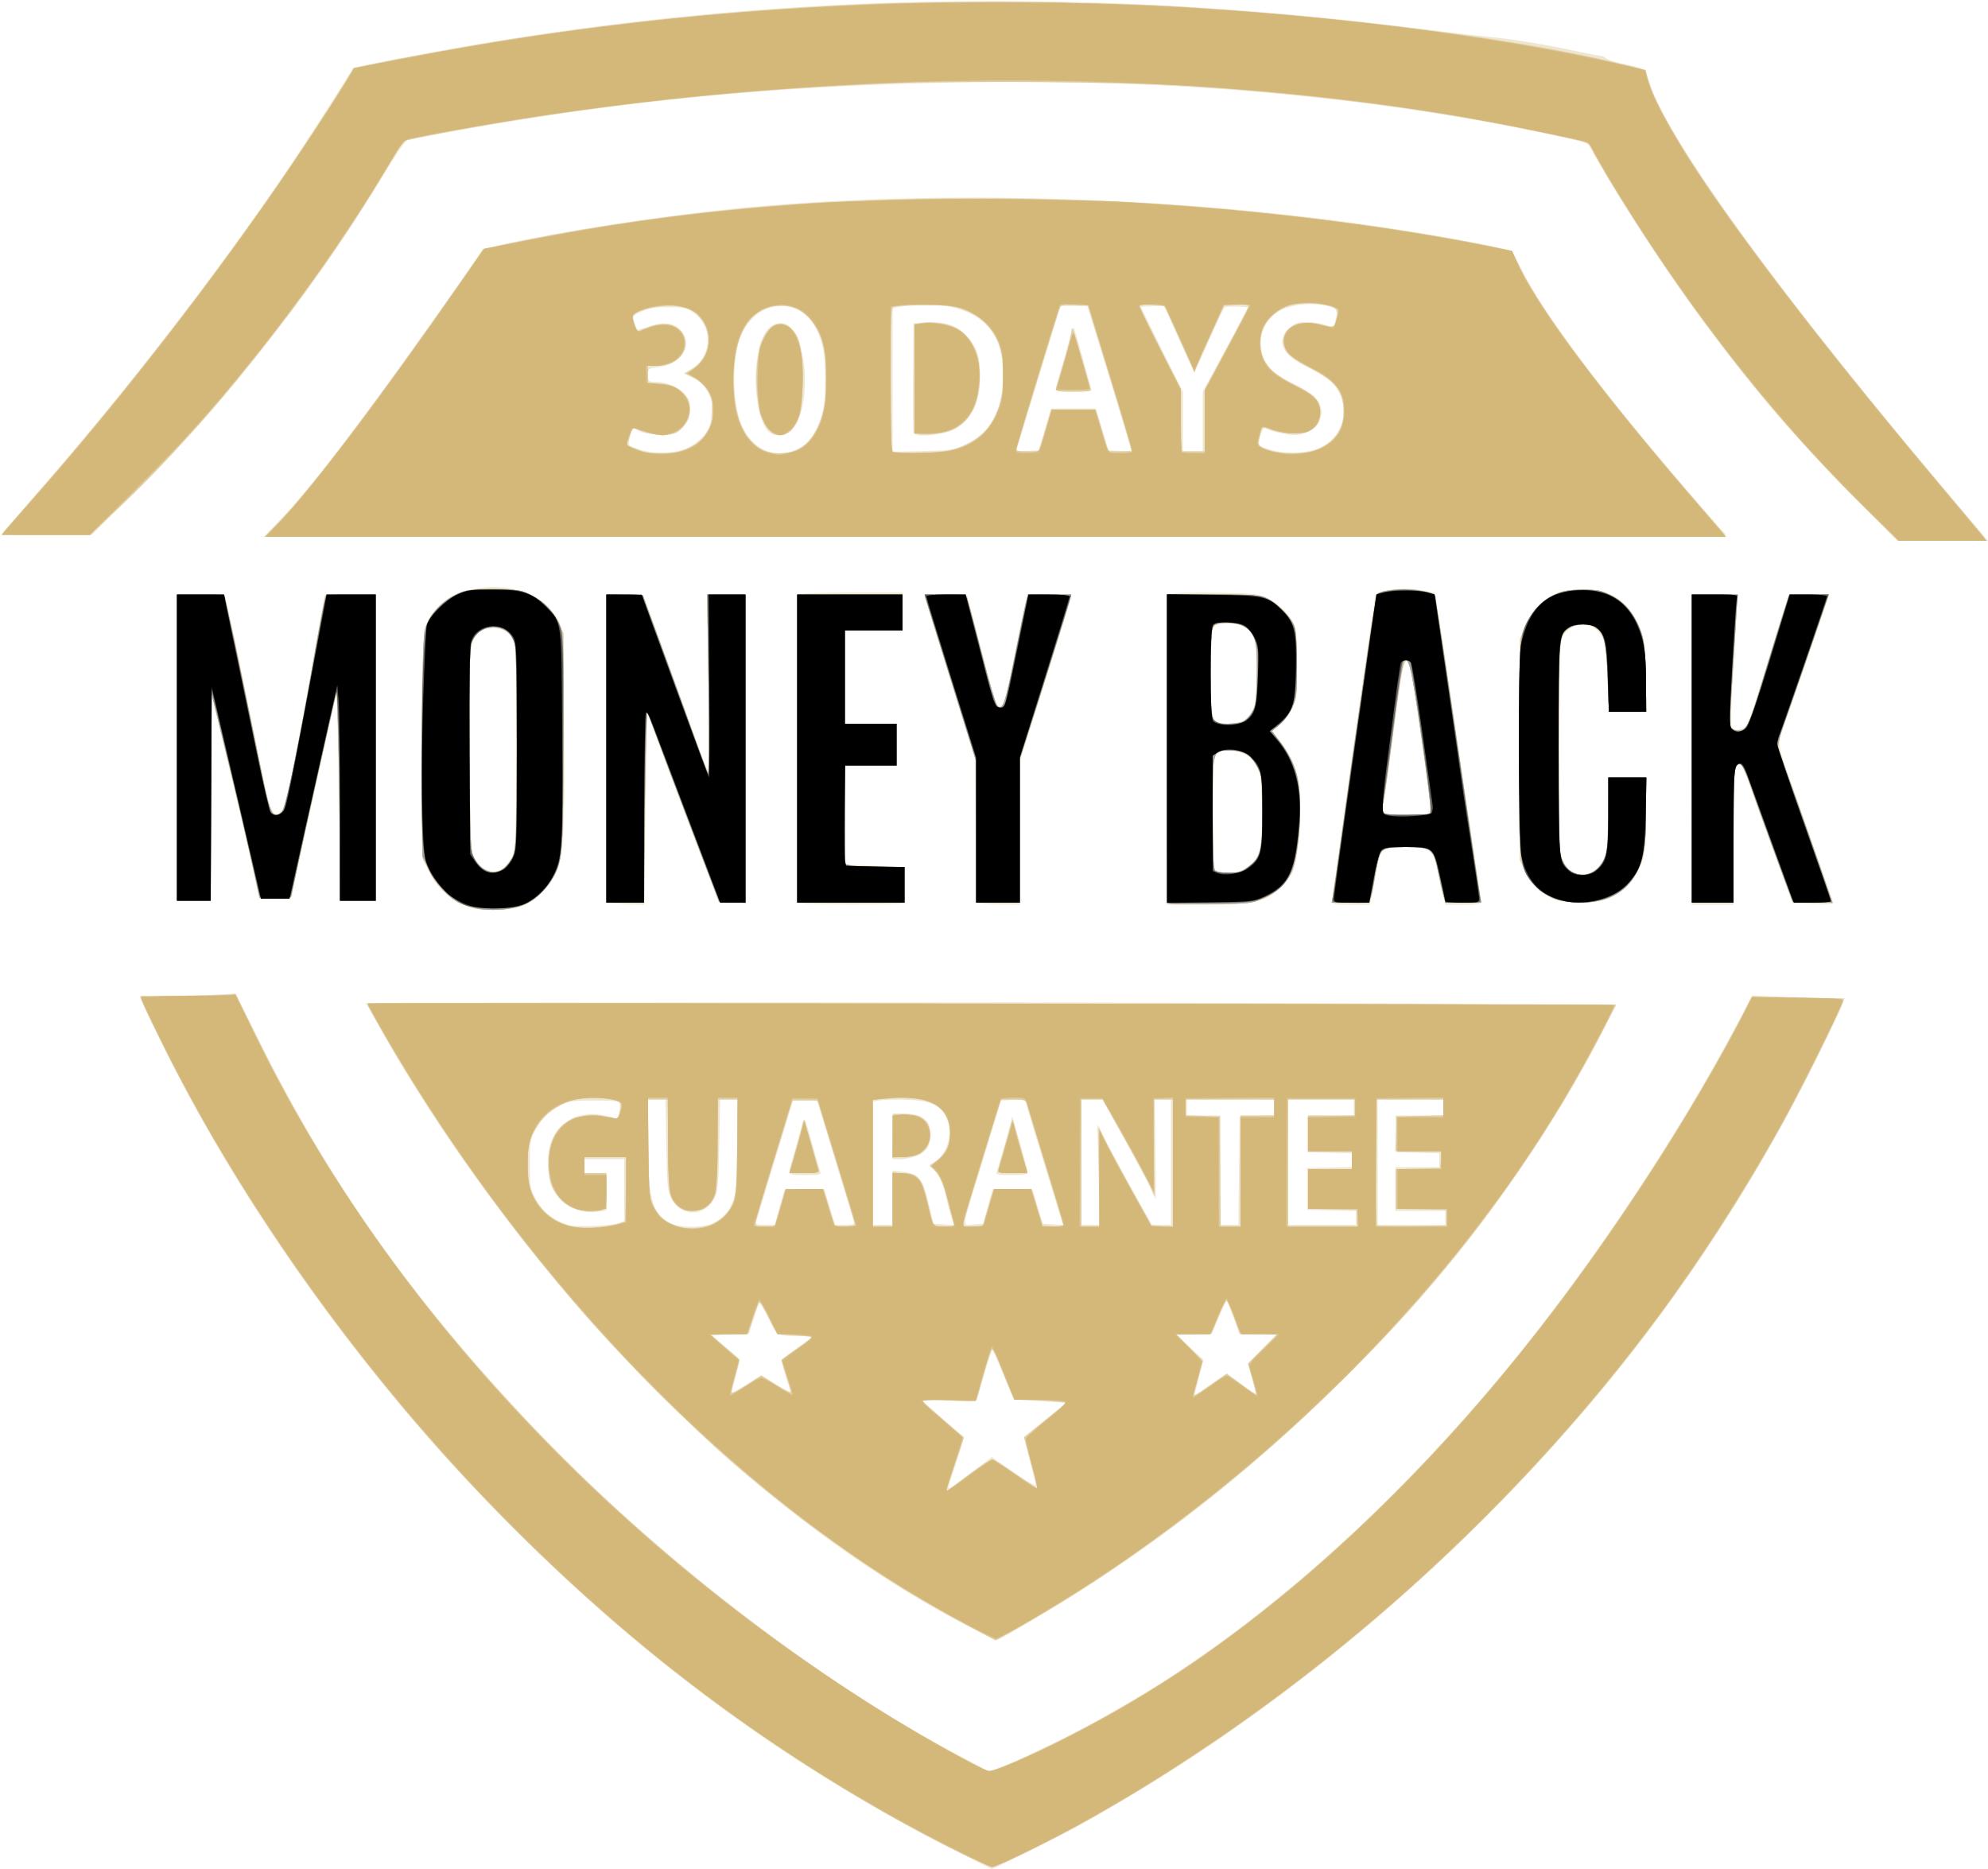
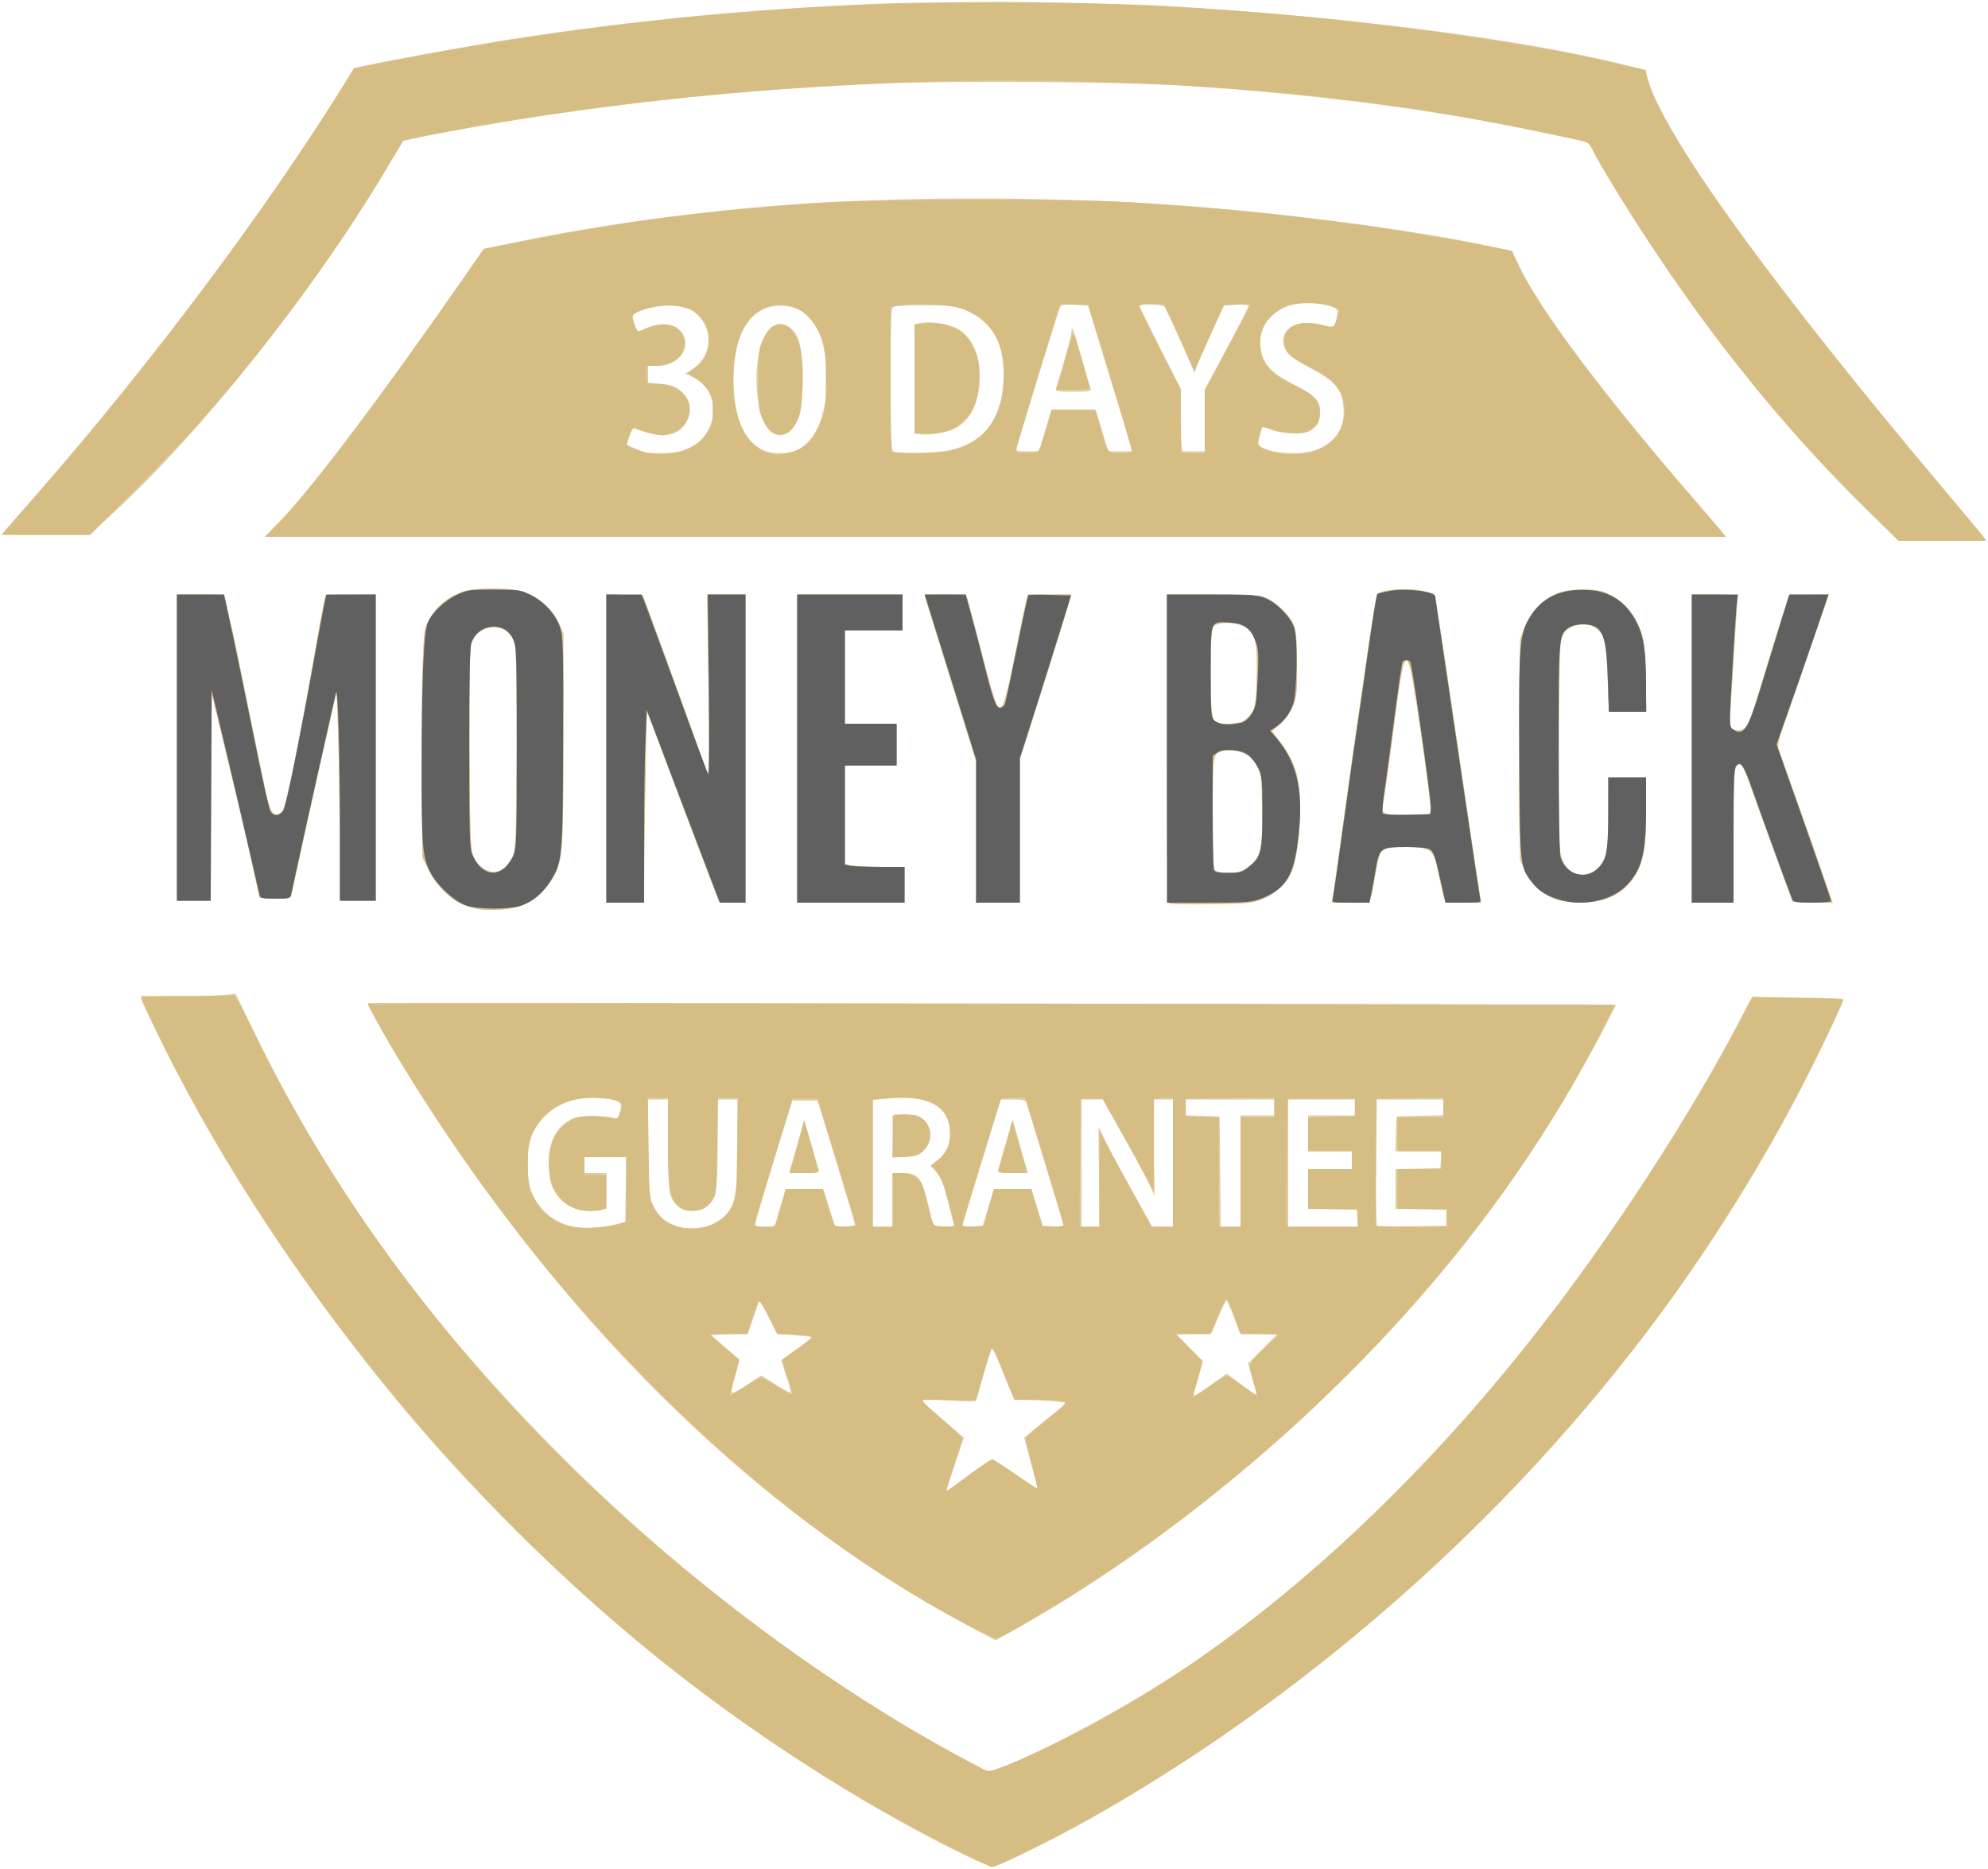
<svg xmlns="http://www.w3.org/2000/svg" xmlns:ns1="http://sodipodi.sourceforge.net/DTD/sodipodi-0.dtd" xmlns:ns2="http://www.inkscape.org/namespaces/inkscape" version="1.1" id="svg10" width="320" height="300.8" viewBox="0 0 320 300.8" ns1:docname="1.svg" ns2:version="1.0.2-2 (e86c870879, 2021-01-15)">
  <defs id="defs14" />
  <ns1:namedview pagecolor="#ffffff" bordercolor="#666666" borderopacity="1" objecttolerance="10" gridtolerance="10" guidetolerance="10" ns2:pageopacity="0" ns2:pageshadow="2" ns2:window-width="1366" ns2:window-height="705" id="namedview12" showgrid="false" ns2:zoom="0.89261972" ns2:cx="-68.168249" ns2:cy="164.40798" ns2:window-x="-8" ns2:window-y="-8" ns2:window-maximized="1" ns2:current-layer="g18" />
  <g ns2:groupmode="layer" ns2:label="Image" id="g18">
    <g id="g22">
-       <path style="fill:#efe6d2;stroke-width:0.32" d="M 152.16,297.008 C 125.381,283.273 102.668,266.396 80.297,243.612 58.815,221.732 39.689,195.209 26.744,169.347 c -1.497,-2.991 -3.079,-6.246 -3.516,-7.233 l -0.794,-1.794 h 3.452 c 1.898,0 5.383,-0.091 7.742,-0.203 l 4.291,-0.203 4.067,8.123 c 11.277,22.524 24.199,40.765 43.172,60.942 19.718,20.969 46.432,41.589 69.825,53.895 l 4.333,2.279 2.804,-1.161 c 1.542,-0.638 5.26,-2.36 8.262,-3.826 25.142,-12.28 50.227,-33.158 72.672,-60.486 13.191,-16.06 27.254,-37.181 36.653,-55.049 l 2.318,-4.407 4.987,0.207 c 2.743,0.114 6.095,0.207 7.45,0.208 l 2.463,9.6e-4 -0.35,1.003 c -0.581,1.666 -7.034,14.533 -9.688,19.317 -9.511,17.144 -20.295,32.698 -32.283,46.56 -23.564,27.249 -51.199,49.868 -81.064,66.353 -3.33,1.838 -13.6,6.944 -13.917,6.919 -0.058,-0.004 -3.418,-1.707 -7.466,-3.783 z m 3.2,-35.522 C 142.768,254.921 130.233,246.173 117.28,234.912 111.905,230.239 99.179,217.434 94.033,211.52 81.402,197.005 70.352,181.592 61.76,166.507 l -2.886,-5.067 53.203,-0.1 c 29.262,-0.055 74.543,-0.002 100.625,0.119 l 47.422,0.219 -2.218,4.427 c -5.997,11.971 -15.715,26.643 -25.207,38.054 -5.389,6.479 -10.056,11.506 -17.387,18.727 -12.531,12.343 -24.649,22.158 -39.066,31.639 -4.93,3.242 -15.41,9.483 -15.899,9.468 -0.104,-0.003 -2.348,-1.132 -4.988,-2.508 z m 1.827,-25.139 2.467,-1.845 3.533,2.449 c 1.943,1.347 3.533,2.272 3.533,2.055 0,-0.216 -0.442,-2.039 -0.983,-4.05 -0.54,-2.011 -0.936,-3.691 -0.88,-3.731 0.056,-0.041 1.599,-1.287 3.427,-2.769 l 3.324,-2.695 -4.112,-0.244 c -2.262,-0.134 -4.214,-0.35 -4.339,-0.48 -0.125,-0.13 -0.901,-1.928 -1.726,-3.996 -0.824,-2.068 -1.593,-3.76 -1.707,-3.76 -0.114,0 -0.725,1.836 -1.357,4.08 l -1.149,4.08 -4.369,-0.066 c -2.403,-0.036 -4.369,-0.015 -4.369,0.047 0,0.086 6.121,5.422 6.673,5.818 0.062,0.045 -0.478,1.854 -1.2,4.022 -0.722,2.167 -1.313,4.065 -1.313,4.218 0,0.153 0.468,-0.074 1.04,-0.504 0.572,-0.43 2.15,-1.612 3.507,-2.627 z m 40.064,-15.101 c 0.212,-0.081 1.36,0.59 2.551,1.492 1.191,0.902 2.22,1.586 2.285,1.52 0.066,-0.066 -0.186,-1.166 -0.559,-2.446 l -0.679,-2.327 2.367,-2.383 2.367,-2.383 h -3.037 -3.037 l -0.911,-2.564 c -0.501,-1.41 -1.005,-2.622 -1.121,-2.693 -0.115,-0.071 -0.711,1.082 -1.324,2.562 l -1.114,2.692 -2.88,0.016 -2.88,0.016 2.208,2.029 2.208,2.029 -0.688,2.745 c -0.379,1.51 -0.688,2.822 -0.688,2.916 0,0.094 1.023,-0.559 2.273,-1.451 1.25,-0.892 2.446,-1.688 2.658,-1.77 z m -72.249,1.608 c 1.343,0.829 2.37,1.318 2.283,1.086 -0.623,-1.641 -1.621,-5.069 -1.505,-5.171 0.077,-0.069 1.278,-0.936 2.668,-1.927 l 2.528,-1.802 -2.368,-0.004 c -3.487,-0.006 -3.546,-0.041 -4.931,-2.883 -0.676,-1.386 -1.319,-2.465 -1.43,-2.396 -0.111,0.068 -0.543,1.213 -0.96,2.544 l -0.759,2.42 h -3.058 -3.058 l 1.734,1.517 c 0.954,0.834 2.023,1.751 2.376,2.037 0.642,0.52 0.642,0.52 -0.06,3.081 -0.386,1.409 -0.702,2.65 -0.702,2.758 0,0.108 1.08,-0.47 2.4,-1.285 l 2.4,-1.481 z M 99.6,196.848 l 0.88,-0.352 v -4.968 -4.968 h -3.2 -3.2 v 1.12 1.12 h 1.76 1.76 v 3.004 3.004 l -1.447,0.217 c -2.188,0.328 -4.611,-0.488 -5.995,-2.02 -1.448,-1.603 -1.978,-3.191 -1.989,-5.964 -0.022,-5.473 4.098,-8.762 9.365,-7.476 l 1.95,0.476 0.21,-1.242 c 0.115,-0.683 0.112,-1.34 -0.009,-1.46 -0.12,-0.12 -1.97,-0.218 -4.112,-0.218 -3.4,0 -4.06,0.089 -5.211,0.705 -2.024,1.083 -3.105,2.125 -4.137,3.989 -0.9,1.624 -0.945,1.892 -0.945,5.546 0,3.417 0.083,3.999 0.756,5.28 1.248,2.376 2.757,3.621 5.484,4.521 1.079,0.356 6.981,0.128 8.08,-0.312 z m 15.213,-0.017 c 1.511,-0.775 2.45,-1.786 3.155,-3.396 0.465,-1.063 0.58,-2.545 0.689,-8.876 l 0.13,-7.6 h -1.436 -1.436 l -0.134,7.28 c -0.115,6.245 -0.218,7.454 -0.726,8.504 -1.54,3.187 -5.511,3.195 -7.076,0.014 -0.532,-1.082 -0.624,-2.157 -0.725,-8.518 l -0.116,-7.28 h -1.41 -1.41 v 6.813 c 0,9.175 0.623,11.517 3.466,13.019 1.631,0.861 5.384,0.883 7.027,0.04 z m 10.658,-2.511 0.779,-2.8 3.215,-0.09 3.215,-0.09 0.865,2.891 0.865,2.891 h 1.629 c 1.171,0 1.587,-0.113 1.478,-0.4 -0.12,-0.318 -5.218,-16.978 -5.875,-19.2 -0.133,-0.451 -0.532,-0.56 -2.05,-0.56 h -1.885 l -0.955,3.12 c -0.79,2.583 -4.429,14.513 -5.026,16.48 -0.146,0.48 0.053,0.56 1.397,0.56 h 1.567 z m 1.57,-5.624 c 0,-0.233 0.339,-1.565 0.754,-2.96 0.415,-1.395 0.941,-3.326 1.17,-4.291 0.489,-2.063 0.47,-2.093 1.922,3.157 0.554,2.003 1.082,3.839 1.175,4.08 0.134,0.348 -0.363,0.438 -2.426,0.438 -1.939,0 -2.594,-0.107 -2.594,-0.424 z m 16.64,4.059 v -4.365 l 1.644,0.195 c 2.618,0.31 3.242,1.115 4.26,5.494 l 0.669,2.88 1.665,0.096 1.665,0.096 -0.437,-1.238 c -0.24,-0.681 -0.613,-2.092 -0.829,-3.136 -0.466,-2.258 -1.336,-4.079 -2.258,-4.725 -0.662,-0.464 -0.658,-0.475 0.338,-1.061 2.229,-1.312 3.129,-4.924 1.834,-7.362 -0.975,-1.836 -2.514,-2.484 -6.227,-2.622 -1.803,-0.067 -3.783,-0.026 -4.401,0.089 L 140.48,177.309 v 9.905 9.905 h 1.6 1.6 z m 0,-9.875 v -3.68 h 1.776 c 1.925,0 3.453,0.608 3.975,1.582 0.492,0.919 0.398,3.136 -0.17,4.002 -0.622,0.949 -2.628,1.776 -4.307,1.776 H 143.68 Z m 15.333,11.269 0.781,-2.811 3.209,0.091 3.209,0.091 0.827,2.72 0.827,2.72 1.628,0.095 1.628,0.095 -2.847,-9.215 c -1.566,-5.068 -2.935,-9.618 -3.044,-10.11 -0.192,-0.873 -0.244,-0.892 -2.139,-0.8 l -1.942,0.094 -2.8,9.12 c -3.728,12.143 -3.542,10.939 -1.665,10.819 l 1.546,-0.099 z m 1.388,-5.429 c 0.207,-0.551 1.722,-5.841 2.177,-7.6 l 0.372,-1.44 1.233,4.32 c 0.678,2.376 1.238,4.5 1.245,4.72 0.009,0.288 -0.714,0.4 -2.582,0.4 -1.942,0 -2.556,-0.101 -2.444,-0.4 z m 16.439,0.32 -0.21,-8.08 2.004,3.84 c 1.102,2.112 3.084,5.748 4.404,8.08 l 2.4,4.24 1.52,1.3e-4 1.52,1.2e-4 v -10.08 -10.08 h -1.3 -1.3 l 0.1,8 c 0.055,4.4 0.075,8 0.044,8 -0.031,-1.6e-4 -0.434,-0.828 -0.896,-1.84 -0.462,-1.012 -2.38,-4.607 -4.263,-7.989 l -3.424,-6.149 -1.68,-0.011 -1.68,-0.011 v 10.08 10.08 h 1.486 1.486 z m 22.594,-0.64 0.085,-8.72 2.8,-0.092 2.8,-0.092 v -1.268 -1.268 h -7.04 -7.04 v 1.28 1.28 h 2.72 2.72 v 8.8 8.8 h 1.435 1.435 z m 18.805,7.61 v -1.11 l -3.92,-0.09 -3.92,-0.09 v -3.36 -3.36 l 3.6,-0.09 3.6,-0.09 v -1.099 -1.099 l -3.6,-0.09 -3.6,-0.09 v -2.88 -2.88 l 3.76,-0.09 3.76,-0.09 v -1.27 -1.27 h -5.28 -5.28 v 10.08 10.08 h 5.44 5.44 z m 14.4,-0.01 v -1.12 h -4 -4 v -3.52 -3.52 h 3.52 3.52 v -1.109 -1.109 l -3.44,-0.091 -3.44,-0.091 -0.092,-2.96 -0.092,-2.96 h 3.852 3.852 v -1.28 -1.28 h -5.28 -5.28 v 10.08 10.08 h 5.44 5.44 z M 75.9,146.081 c -4.522,-1.271 -7.584,-5.233 -8.015,-10.368 -0.112,-1.338 -0.126,-9.417 -0.031,-17.953 0.193,-17.263 0.197,-17.298 2.324,-19.714 1.635,-1.857 3.771,-2.919 6.774,-3.365 4.646,-0.691 9.055,0.543 11.463,3.207 2.382,2.637 2.293,1.915 2.4,19.342 0.106,17.239 -0.079,20.309 -1.398,23.25 -0.965,2.151 -3.212,4.464 -5.141,5.294 -1.731,0.744 -6.231,0.909 -8.373,0.307 z M 82.24,138.219 83.04,136.8 v -16.697 c 0,-16.45 -0.01,-16.71 -0.671,-17.6 -1.258,-1.695 -4.025,-1.981 -5.576,-0.577 -1.21,1.095 -1.307,2.626 -1.208,19.034 l 0.095,15.84 0.805,1.44 c 1.52,2.717 4.217,2.707 5.755,-0.021 z m 16.4,7.149 -1.04,-0.129 V 120.46 95.68 h 2.869 c 2.407,0 2.916,0.09 3.163,0.56 0.162,0.308 2.404,6.392 4.983,13.52 2.579,7.128 4.883,13.392 5.119,13.92 0.365,0.815 0.404,-1.231 0.259,-13.52 L 113.822,95.68 H 116.911 120 v 24.815 24.815 l -2.16,-0.095 -2.16,-0.095 -4.388,-11.52 c -2.414,-6.336 -5.006,-13.231 -5.76,-15.323 l -1.372,-3.803 -0.196,12.923 c -0.108,7.108 -0.216,14.111 -0.24,15.563 l -0.044,2.64 -2,-0.051 c -1.1,-0.028 -2.468,-0.109 -3.04,-0.18 z m 30.24,0.011 c -0.527,-0.138 -0.56,-1.593 -0.56,-24.886 V 95.755 l 0.72,-0.193 c 0.396,-0.106 4.212,-0.195 8.48,-0.197 l 7.76,-0.004 v 3.04 V 101.44 H 140.64 136 v 7.52 7.52 h 4.16 4.16 v 3.36 3.36 H 140.16 136 v 8 8 l 1.68,0.002 c 0.924,9.6e-4 3.084,0.095 4.8,0.208 l 3.12,0.207 v 2.797 c 0,2.256 -0.098,2.835 -0.506,2.992 -0.577,0.221 -15.358,0.197 -16.214,-0.026 z m 28.808,0.002 c -0.508,-0.133 -0.559,-1.078 -0.64,-11.883 L 156.96,121.76 153.016,109.28 c -2.169,-6.864 -4.016,-12.737 -4.105,-13.051 -0.149,-0.527 0.108,-0.564 3.304,-0.48 l 3.465,0.091 1.985,7.68 c 2.714,10.499 2.577,10.08 3.295,10.08 0.747,0 0.803,-0.2 2.556,-9.12 0.726,-3.696 1.467,-7.188 1.647,-7.76 l 0.326,-1.04 h 3.495 c 1.922,0 3.495,0.069 3.495,0.152 0,0.23 -2.589,8.57 -5.619,18.104 L 164.16,122.432 V 134.016 145.6 l -2.96,-0.037 c -1.628,-0.02 -3.209,-0.102 -3.512,-0.182 z M 187.84,120.654 V 95.709 l 1.112,-0.209 c 0.612,-0.115 3.888,-0.157 7.28,-0.095 6.014,0.111 6.214,0.137 8.013,1.02 2.101,1.032 3.914,3.124 4.307,4.97 0.136,0.64 0.246,3.324 0.243,5.964 -0.004,4.361 -0.074,4.955 -0.765,6.494 -0.43,0.957 -1.324,2.175 -2.054,2.801 l -1.293,1.107 0.825,0.879 c 1.365,1.454 2.756,3.992 3.296,6.013 0.931,3.487 0.424,13.534 -0.799,15.819 -0.63,1.178 -2.618,3.218 -3.659,3.757 -2.128,1.101 -4.105,1.362 -10.344,1.366 l -6.16,0.004 z m 12.803,19.024 c 2.212,-1.632 2.385,-2.226 2.504,-8.577 0.105,-5.656 0.098,-5.724 -0.76,-7.478 -0.692,-1.414 -1.132,-1.891 -2.186,-2.37 -1.975,-0.897 -3.973,-0.698 -4.755,0.474 -0.374,0.56 -0.294,17.423 0.086,18.133 0.529,0.988 3.677,0.875 5.111,-0.183 z m -0.167,-23.892 c 1.489,-1.171 1.764,-2.34 1.764,-7.488 0,-3.612 -0.116,-4.926 -0.508,-5.752 -0.753,-1.587 -1.891,-2.203 -4.082,-2.21 -2.791,-0.009 -2.77,-0.069 -2.77,8.044 0,6.392 0.04,6.859 0.64,7.459 0.926,0.926 3.749,0.896 4.956,-0.054 z M 214.4,145.15 c 0,-0.248 0.356,-2.894 0.79,-5.881 0.435,-2.987 1.292,-9.084 1.905,-13.55 1.204,-8.767 3.903,-27.641 4.189,-29.294 0.16,-0.921 0.326,-1.048 1.782,-1.36 2.054,-0.441 3.89,-0.436 6.135,0.015 l 1.787,0.359 0.332,1.961 c 0.183,1.079 0.851,5.489 1.484,9.801 1.117,7.604 2.211,14.96 4.495,30.24 0.605,4.048 1.1,7.54 1.101,7.76 3e-4,0.29 -0.786,0.4 -2.865,0.4 h -2.865 l -0.333,-1.2 c -0.183,-0.66 -0.576,-2.421 -0.873,-3.913 -0.771,-3.871 -1.131,-4.167 -5.064,-4.167 -3.978,0 -4.325,0.293 -4.922,4.16 -0.231,1.496 -0.555,3.26 -0.721,3.92 l -0.302,1.2 h -3.028 c -2.389,0 -3.028,-0.095 -3.028,-0.45 z m 15.676,-14.425 c 0.316,-0.381 0.23,-1.546 -0.429,-5.84 -0.453,-2.95 -1.206,-8.172 -1.674,-11.604 -0.833,-6.111 -1.255,-7.546 -1.957,-6.656 -0.181,0.229 -0.935,5.168 -1.676,10.976 -0.741,5.808 -1.481,11.064 -1.643,11.68 -0.432,1.64 0.136,1.92 3.885,1.92 2.352,0 3.195,-0.115 3.494,-0.476 z M 272.32,120.64 c 0,-19.744 0.084,-24.964 0.4,-24.98 1.245,-0.062 6.804,0.077 6.899,0.172 0.062,0.062 -0.178,4.838 -0.533,10.614 -0.496,8.059 -0.558,10.557 -0.266,10.742 0.665,0.423 1.704,0.271 2.245,-0.328 0.288,-0.319 1.329,-3.235 2.313,-6.48 0.984,-3.245 2.394,-7.845 3.134,-10.221 l 1.345,-4.32 3.271,-0.091 c 1.799,-0.05 3.271,-0.031 3.271,0.042 0,0.171 -7.17,20.875 -7.643,22.07 -0.617,1.56 -0.402,2.824 1.264,7.424 0.892,2.461 1.812,5.051 2.046,5.755 0.617,1.858 4.205,12.001 4.62,13.061 0.194,0.495 0.353,1.041 0.353,1.213 0,0.192 -1.252,0.259 -3.242,0.175 l -3.242,-0.138 -2.69,-7.316 c -1.48,-4.024 -3.267,-8.971 -3.973,-10.995 -1.455,-4.174 -1.73,-4.599 -2.394,-3.7 -0.377,0.51 -0.458,2.552 -0.458,11.44 V 145.6 h -3.36 -3.36 z m -22.217,24.012 c -2.012,-0.808 -3.782,-2.539 -4.723,-4.618 -0.738,-1.631 -0.74,-1.672 -0.838,-18.274 -0.069,-11.605 0.013,-17.218 0.27,-18.549 0.487,-2.526 1.567,-4.588 3.157,-6.024 1.991,-1.799 3.293,-2.249 6.592,-2.277 4.552,-0.039 7.011,1.389 8.921,5.182 1.151,2.285 1.479,4.435 1.479,9.684 V 114.56 h -2.997 -2.997 l -0.233,-5.36 c -0.135,-3.09 -0.407,-5.778 -0.644,-6.346 -0.939,-2.255 -3.649,-3.092 -5.444,-1.68 -1.761,1.385 -1.765,1.424 -1.763,19.056 0.001,10.273 0.124,16.691 0.335,17.45 1.043,3.754 5.161,4.16 6.889,0.678 0.527,-1.061 0.629,-2.094 0.714,-7.238 l 0.099,-6 h 3.045 3.045 l -0.104,6.32 c -0.099,6.023 -0.143,6.403 -0.933,8.08 -1.122,2.383 -2.16,3.535 -4.185,4.645 -1.513,0.829 -2.069,0.946 -4.906,1.028 -2.597,0.075 -3.497,-0.027 -4.777,-0.541 z M 28.48,120.32 V 95.68 h 3.818 c 3.362,0 3.838,0.067 3.98,0.56 0.371,1.289 3.738,17.325 5.989,28.519 0.642,3.195 1.272,5.505 1.614,5.92 l 0.561,0.681 0.774,-0.8 c 0.664,-0.686 1.007,-2.003 2.415,-9.28 0.903,-4.664 1.988,-10.496 2.412,-12.96 0.424,-2.464 1.107,-6.316 1.518,-8.56 l 0.747,-4.08 H 56.394 60.48 V 120.32 144.96 H 57.6 54.72 l -0.044,-6.32 c -0.024,-3.476 -0.132,-11.066 -0.24,-16.867 l -0.196,-10.547 -2.621,11.667 c -3.932,17.503 -4.579,20.494 -4.579,21.149 0,0.537 -0.274,0.599 -2.645,0.599 h -2.645 l -1.062,-4.88 C 39.735,135.384 38.571,130.463 35.068,116 L 33.983,111.52 33.951,128.24 33.92,144.96 H 31.2 28.48 Z M 298.361,79.92 C 288.547,70.004 282.744,63.245 274.254,51.84 269.408,45.33 262.069,34.297 258.609,28.32 c -1.427,-2.464 -2.705,-4.671 -2.841,-4.904 -0.269,-0.46 -1.645,-0.82 -8.727,-2.28 -27.604,-5.69 -58.476,-8.385 -90.56,-7.906 -27.861,0.416 -51.013,2.432 -76.32,6.645 -5.774,0.961 -13.606,2.416 -14.622,2.716 -0.298,0.088 -1.864,2.349 -3.48,5.024 C 55.546,38.398 49.243,47.419 41.107,57.6 34.539,65.819 30.252,70.593 22.213,78.64 l -7.433,7.44 H 7.55 C 3.573,86.08 0.32,86.007 0.32,85.917 c 0,-0.09 2.125,-2.574 4.721,-5.52 C 19.729,63.731 34.823,44.277 46.563,26.88 49.706,22.223 55.351,13.45 56.805,10.961 56.895,10.807 66.5,8.93 73.6,7.679 c 50.112,-8.829 101.347,-9.878 154.08,-3.155 4.224,0.539 9.552,1.161 11.84,1.384 4.127,0.402 9.182,1.237 14.72,2.434 1.584,0.342 3.085,0.621 3.335,0.62 0.25,-0.001 0.682,0.19 0.96,0.426 0.278,0.235 1.369,0.605 2.425,0.822 3.764,0.772 3.827,0.812 4.463,2.836 3.028,9.648 21.97,35.62 50.173,68.794 l 4.421,5.2 h -7.304 -7.304 z m -253.205,3.68 c 4.725,-4.923 12.788,-15.407 23.687,-30.8 3.427,-4.84 6.832,-9.687 7.567,-10.772 l 1.336,-1.972 2.967,-0.668 C 90.047,37.285 105.833,34.827 117.76,33.619 c 32.02,-3.243 71.722,-2.097 105.6,3.05 5.892,0.895 14.746,2.473 17.92,3.194 l 2.08,0.473 1.507,2.952 c 3.834,7.511 12.391,18.947 26.547,35.478 3.111,3.633 5.812,6.702 6.001,6.819 0.19,0.117 0.345,0.349 0.345,0.514 0,0.188 -44.348,0.301 -117.646,0.301 H 42.469 Z m 65.766,-11.636 c 0.839,-0.42 1.96,-1.312 2.492,-1.982 0.82,-1.033 0.986,-1.555 1.092,-3.431 0.109,-1.935 0.021,-2.391 -0.706,-3.631 -0.582,-0.994 -1.272,-1.631 -2.303,-2.131 l -1.472,-0.712 1.221,-0.685 c 3.392,-1.903 3.573,-6.952 0.327,-9.1 -1.143,-0.757 -1.592,-0.851 -4.03,-0.848 -2.134,0.003 -3.079,0.158 -4.254,0.698 -1.509,0.694 -1.51,0.696 -1.153,1.757 0.197,0.584 0.392,1.105 0.434,1.158 0.041,0.053 0.963,-0.203 2.047,-0.568 2.35,-0.792 4.061,-0.51 5.125,0.843 1.847,2.348 -0.118,5.33 -3.801,5.766 -1.59,0.188 -1.622,0.214 -1.622,1.268 0,1 0.073,1.076 1.04,1.077 1.792,0.003 3.53,0.664 4.625,1.759 0.918,0.918 1.055,1.267 1.055,2.692 0,1.418 -0.147,1.797 -1.096,2.832 -1.089,1.187 -1.113,1.195 -3.6,1.186 -1.715,-0.006 -2.817,-0.178 -3.498,-0.544 l -0.994,-0.535 -0.391,1.304 c -0.215,0.717 -0.27,1.424 -0.123,1.571 0.147,0.147 1.058,0.489 2.025,0.759 2.443,0.683 5.617,0.473 7.559,-0.501 z m 17.004,0.5 c 1.588,-0.663 2.544,-1.604 3.459,-3.401 1.098,-2.156 1.437,-4.047 1.441,-8.026 0.004,-4.23 -0.455,-6.478 -1.764,-8.648 -2.879,-4.773 -9.302,-3.973 -11.703,1.456 -1.606,3.632 -1.557,11.142 0.096,14.733 1.72,3.736 5.108,5.29 8.471,3.885 z m -3.848,-2.732 c -2.614,-1.522 -3.343,-11.448 -1.157,-15.734 0.843,-1.652 2.39,-2.409 3.67,-1.796 3.451,1.654 4.078,13.63 0.887,16.96 -0.925,0.966 -2.319,1.199 -3.401,0.57 z m 88.682,2.191 c 4.034,-2.076 4.733,-7.523 1.358,-10.572 -0.663,-0.599 -2.285,-1.601 -3.606,-2.228 -4.115,-1.953 -5.149,-4.071 -3.024,-6.196 0.972,-0.972 1.274,-1.088 2.84,-1.088 0.963,0 2.331,0.204 3.04,0.454 l 1.288,0.454 0.344,-1.334 c 0.415,-1.61 0.063,-1.996 -2.115,-2.322 -2.464,-0.369 -5.351,0.026 -6.924,0.947 -2.603,1.526 -3.691,4.589 -2.623,7.386 0.688,1.803 2.044,2.993 5.025,4.411 1.297,0.617 2.75,1.516 3.23,1.999 2.333,2.345 0.831,5.758 -2.709,6.157 -1.227,0.138 -3.498,-0.324 -5.266,-1.071 -0.458,-0.194 -1.236,2.39 -0.838,2.787 0.146,0.146 1.057,0.488 2.023,0.759 2.468,0.692 6.03,0.449 7.957,-0.542 z m -57.061,-0.564 c 2.517,-1.285 3.87,-2.833 4.957,-5.67 1.011,-2.639 1.025,-7.797 0.027,-10.369 -1.302,-3.358 -4.273,-5.457 -8.605,-6.081 -1.947,-0.28 -5.805,-0.169 -7.678,0.221 l -0.72,0.15 v 11.548 11.548 l 4.912,-0.114 c 4.886,-0.114 4.924,-0.12 7.106,-1.234 z m -8.658,-1.644 c -0.094,-0.245 -0.133,-4.331 -0.086,-9.081 l 0.085,-8.635 2.152,-0.094 c 3.135,-0.138 4.625,0.362 6.334,2.126 1.724,1.78 2.234,3.264 2.234,6.507 0,4.347 -1.397,7.164 -4.29,8.653 -1.66,0.854 -6.163,1.221 -6.43,0.524 z m 21.136,-0.596 0.981,-3.36 h 3.622 3.622 l 1.022,3.36 1.022,3.36 1.817,0.096 c 1,0.053 1.817,6.4e-4 1.817,-0.116 0,-0.216 -3.49,-11.721 -5.794,-19.1 l -1.274,-4.08 h -2.16 -2.16 l -3.154,10.32 c -1.735,5.676 -3.344,10.939 -3.575,11.696 l -0.421,1.376 1.827,-0.096 1.827,-0.096 z m 1.744,-6.434 c 0,-0.195 0.38,-1.599 0.846,-3.12 0.465,-1.521 1.092,-3.774 1.392,-5.006 0.301,-1.232 0.628,-2.024 0.727,-1.76 0.259,0.691 2.795,9.797 2.795,10.038 0,0.111 -1.296,0.202 -2.88,0.202 -1.89,0 -2.88,-0.122 -2.88,-0.354 z m 23.68,5.157 V 63.047 l 3.671,-6.803 3.671,-6.803 -1.797,-0.097 c -0.989,-0.054 -1.915,0.02 -2.058,0.164 -0.143,0.143 -1.217,2.419 -2.385,5.057 -1.168,2.638 -2.23,4.91 -2.36,5.048 -0.13,0.138 -1.289,-2.13 -2.576,-5.04 l -2.341,-5.291 h -1.872 c -1.03,0 -1.872,0.073 -1.872,0.163 0,0.09 1.512,3.184 3.36,6.877 l 3.36,6.714 v 4.803 4.803 h 1.6 1.6 z" id="path36" />
      <path style="fill:#dfcca1;stroke-width:0.32" d="m 155.04,298.438 c -16.252,-7.867 -35.387,-20.272 -50.88,-32.986 C 90.204,253.999 75.934,239.841 64.448,226.053 49.074,207.596 35.821,187.522 26.217,168.143 24.294,164.261 22.72,160.913 22.72,160.703 c 0,-0.283 1.494,-0.383 5.713,-0.383 3.142,0 6.562,-0.083 7.6,-0.184 l 1.887,-0.184 3.416,6.984 c 11.985,24.503 27.843,46.302 49.203,67.636 19.417,19.393 43.001,37.052 65.162,48.792 l 3.541,1.876 2.699,-1.084 c 7.518,-3.019 20.201,-9.928 28.776,-15.675 16.426,-11.009 33.181,-26.247 48.382,-44.001 15.015,-17.536 30.164,-39.854 41.079,-60.518 l 1.879,-3.558 7.211,0.143 c 3.966,0.079 7.315,0.167 7.442,0.198 0.127,0.03 -1.034,2.719 -2.581,5.975 -18.002,37.904 -45.282,71.942 -79.891,99.682 -13.064,10.471 -27.052,19.887 -40.64,27.354 -5.491,3.018 -13.145,6.727 -13.844,6.709 -0.306,-0.008 -2.428,-0.92 -4.716,-2.028 z m 0.332,-37.03 c -34.638,-18.585 -66.091,-49.855 -90.87,-90.342 -2.606,-4.258 -5.426,-9.449 -5.237,-9.639 0.077,-0.076 45.304,-0.045 100.505,0.07 l 100.366,0.209 -1.33,2.587 c -5.971,11.616 -12.32,21.758 -20.05,32.024 -17.563,23.327 -42.197,45.675 -67.777,61.487 -2.968,1.834 -10.6,6.219 -10.765,6.184 -0.03,-0.006 -2.21,-1.167 -4.843,-2.58 z m 0.846,-24.245 c 1.704,-1.256 3.265,-2.284 3.468,-2.284 0.203,0 1.941,1.089 3.861,2.42 1.92,1.331 3.491,2.375 3.49,2.32 -6.4e-4,-0.055 -0.492,-1.939 -1.092,-4.186 l -1.09,-4.086 3.45,-2.794 3.45,-2.794 -1.798,-0.205 c -0.989,-0.113 -2.901,-0.221 -4.248,-0.24 l -2.45,-0.035 -1.019,-2.449 c -0.561,-1.347 -1.317,-3.225 -1.68,-4.174 -0.363,-0.949 -0.77,-1.611 -0.904,-1.471 -0.134,0.14 -0.696,1.838 -1.249,3.774 -0.553,1.936 -1.079,3.774 -1.169,4.083 -0.151,0.517 -0.538,0.546 -4.702,0.349 L 148,225.179 l 3.574,3.102 3.574,3.102 -1.414,4.215 c -1.594,4.752 -1.555,4.592 -1.014,4.165 0.22,-0.174 1.794,-1.343 3.499,-2.599 z m 43.637,-14.303 c 1.311,0.987 2.384,1.692 2.384,1.567 0,-0.125 -0.301,-1.3 -0.669,-2.611 l -0.669,-2.384 2.328,-2.344 2.328,-2.344 -2.99,-0.093 -2.99,-0.093 -0.982,-2.64 c -0.54,-1.452 -1.073,-2.64 -1.184,-2.64 -0.111,0 -0.693,1.188 -1.294,2.64 l -1.092,2.64 -2.852,0.093 -2.852,0.093 2.155,2.171 2.155,2.171 -0.644,2.325 c -0.354,1.279 -0.734,2.607 -0.843,2.952 -0.142,0.447 0.593,0.065 2.563,-1.336 l 2.763,-1.963 z m -78.988,-0.39 1.668,-1.105 2.328,1.49 c 1.28,0.819 2.368,1.371 2.416,1.225 0.049,-0.145 -0.271,-1.321 -0.71,-2.612 -0.439,-1.291 -0.723,-2.469 -0.632,-2.617 0.092,-0.148 1.267,-1.03 2.612,-1.96 1.345,-0.93 2.239,-1.718 1.988,-1.752 -0.252,-0.034 -1.579,-0.154 -2.949,-0.268 l -2.491,-0.207 -1.401,-2.772 c -0.894,-1.769 -1.469,-2.598 -1.588,-2.292 -0.103,0.264 -0.524,1.488 -0.937,2.72 l -0.75,2.24 -2.981,0.16 -2.981,0.16 2.209,1.904 c 1.215,1.047 2.256,1.934 2.314,1.971 0.058,0.037 -0.194,1.133 -0.56,2.436 -0.366,1.303 -0.665,2.545 -0.665,2.76 0,0.467 0.596,0.183 3.108,-1.481 z m -21.56,-25.473 1.332,-0.385 0.088,-5.186 0.088,-5.186 H 97.448 94.08 v 1.28 1.28 h 1.76 1.76 v 2.846 c 0,3.239 7.7e-5,3.239 -2.666,3.227 -3.005,-0.013 -5.317,-1.656 -6.25,-4.441 -0.2,-0.598 -0.363,-2.11 -0.361,-3.36 0.004,-3.016 0.993,-5.223 2.908,-6.492 1.226,-0.812 1.631,-0.901 4.104,-0.901 1.509,0 3.044,0.11 3.409,0.244 0.569,0.209 0.719,0.07 1.038,-0.96 0.469,-1.515 0.071,-1.876 -2.408,-2.186 -5.308,-0.663 -9.735,1.53 -11.673,5.782 -1.054,2.313 -1.054,7.289 9.6e-4,9.6 1.313,2.878 3.694,4.744 6.752,5.291 1.719,0.308 4.966,0.093 6.854,-0.453 z m 15.829,-0.201 c 3.086,-1.734 3.582,-3.487 3.582,-12.648 v -7.189 h -1.6 -1.6 l -0.002,6.96 c -9.6e-4,3.828 -0.149,7.491 -0.329,8.139 -0.488,1.755 -1.926,2.821 -3.81,2.821 -1.812,0 -3.012,-0.964 -3.533,-2.84 -0.177,-0.638 -0.323,-4.293 -0.324,-8.12 l -0.002,-6.96 h -1.62 -1.62 l 0.1,7.92 c 0.094,7.392 0.146,8.005 0.789,9.2 1.442,2.68 3.499,3.771 6.717,3.565 1.255,-0.08 2.431,-0.387 3.252,-0.849 z m 9.808,-0.237 c 0.118,-0.484 0.51,-1.857 0.869,-3.051 l 0.654,-2.171 3.056,0.091 3.056,0.091 0.919,2.96 0.919,2.96 h 1.59 c 1.063,0 1.588,-0.133 1.584,-0.4 -0.004,-0.22 -1.354,-4.792 -3,-10.16 l -2.993,-9.76 h -2.028 -2.028 l -2.955,9.6 c -1.625,5.28 -2.963,9.852 -2.973,10.16 -0.015,0.459 0.263,0.56 1.547,0.56 1.442,0 1.582,-0.069 1.781,-0.88 z m 2.194,-8.198 c 0.142,-0.37 2.065,-7.183 2.255,-7.988 0.05,-0.214 0.938,2.738 2.364,7.866 0.139,0.498 -0.116,0.56 -2.316,0.56 -1.96,0 -2.437,-0.091 -2.304,-0.438 z m 16.54,4.758 v -4.32 h 1.582 c 2.489,0 3.084,0.716 4.12,4.962 l 0.858,3.518 1.68,0.097 c 0.924,0.053 1.68,0.019 1.68,-0.076 0,-0.095 -0.28,-1.219 -0.622,-2.497 -0.342,-1.278 -0.78,-2.937 -0.973,-3.688 -0.193,-0.75 -0.778,-1.849 -1.298,-2.442 l -0.946,-1.078 1.075,-0.82 c 1.551,-1.183 2.228,-2.804 2.053,-4.913 -0.326,-3.929 -3.506,-5.587 -9.724,-5.069 l -2.685,0.224 v 10.211 10.211 h 1.6 1.6 z m 0.069,-10.282 0.091,-3.478 2.057,0.034 c 1.884,0.031 2.133,0.119 2.96,1.045 1.253,1.403 1.248,3.165 -0.015,4.578 -0.824,0.923 -1.135,1.041 -3.051,1.163 l -2.133,0.136 0.091,-3.478 z m 15.309,11.562 0.851,-2.88 3.06,-0.091 3.06,-0.091 0.914,2.971 0.914,2.971 1.672,0.097 c 0.919,0.053 1.672,0.002 1.672,-0.113 0,-0.116 -1.304,-4.479 -2.897,-9.697 -1.593,-5.218 -2.971,-9.739 -3.062,-10.047 -0.134,-0.456 -0.536,-0.56 -2.159,-0.56 h -1.994 l -2.997,9.84 c -1.648,5.412 -3.064,10.028 -3.146,10.258 -0.113,0.318 0.26,0.395 1.556,0.32 l 1.705,-0.098 z m 1.582,-5.872 c 0,-0.15 0.421,-1.698 0.936,-3.44 0.515,-1.742 1.036,-3.6 1.159,-4.128 0.123,-0.528 0.266,-0.816 0.318,-0.64 0.052,0.176 0.55,1.959 1.107,3.962 0.557,2.003 1.088,3.839 1.18,4.08 0.133,0.347 -0.338,0.438 -2.266,0.438 -1.339,0 -2.434,-0.122 -2.434,-0.272 z m 16.251,0.912 c -0.05,-4.4 -0.061,-8 -0.026,-8 0.036,1.4e-4 0.365,0.684 0.731,1.52 0.366,0.836 2.281,4.434 4.255,7.995 l 3.589,6.475 1.68,0.005 1.68,0.005 v -10.24 -10.24 h -1.649 -1.649 l 0.171,7.76 0.171,7.76 -0.622,-1.44 c -0.342,-0.792 -2.216,-4.284 -4.164,-7.76 l -3.542,-6.32 H 175.798 174.08 v 10.24 10.24 h 1.451 1.451 z M 199.68,188.48 v -8.96 h 2.72 2.72 v -1.28 -1.28 h -7.2 -7.2 v 1.268 1.268 l 2.8,0.092 2.8,0.092 0.085,8.88 0.085,8.88 h 1.595 1.595 z m 18.818,7.6 -0.098,-1.36 -3.92,-0.09 -3.92,-0.09 v -3.19 -3.19 h 3.52 3.52 v -1.44 -1.44 h -3.52 -3.52 v -2.88 -2.88 h 3.84 3.84 v -1.28 -1.28 h -5.44 -5.44 v 10.24 10.24 h 5.618 5.618 z m 14.302,-0.08 v -1.28 l -4.08,-0.09 -4.08,-0.09 v -3.18 -3.18 l 3.6,-0.09 3.6,-0.09 0.098,-1.36 0.098,-1.36 h -3.711 -3.711 l 0.092,-2.8 0.092,-2.8 3.76,-0.09 3.76,-0.09 v -1.27 -1.27 h -5.44 -5.44 v 10.027 c 0,5.515 0.099,10.126 0.221,10.247 0.121,0.121 2.677,0.181 5.68,0.133 L 232.8,197.28 Z M 76.59,146.248 c -3.179,-0.678 -6.091,-3.079 -7.692,-6.338 L 68,138.08 67.905,123.04 c -0.111,-17.54 0.117,-21.563 1.343,-23.655 1.068,-1.822 2.792,-3.234 4.924,-4.032 2.411,-0.903 7.977,-0.898 10.401,0.009 2.329,0.871 4.168,2.527 5.247,4.726 L 90.72,101.92 90.693,119.04 c -0.029,17.923 -0.112,19.153 -1.479,21.872 -0.962,1.914 -2.991,3.908 -4.744,4.662 -1.815,0.781 -5.787,1.12 -7.879,0.673 z m 4.236,-6.371 c 0.542,-0.331 1.262,-1.158 1.6,-1.839 0.576,-1.16 0.62,-2.207 0.711,-16.758 0.053,-8.536 0.007,-16.141 -0.103,-16.9 -0.122,-0.846 -0.541,-1.763 -1.082,-2.368 -0.731,-0.818 -1.135,-0.993 -2.354,-1.02 -1.843,-0.04 -3.12,0.836 -3.687,2.53 -0.315,0.94 -0.388,4.905 -0.32,17.249 0.085,15.489 0.111,16.072 0.75,17.309 0.392,0.757 1.111,1.509 1.76,1.839 1.369,0.698 1.513,0.696 2.724,-0.043 z M 188.24,145.402 c -0.315,-0.138 -0.4,-5.438 -0.4,-24.949 V 95.68 h 7.37 c 8.391,0 8.651,0.056 11.182,2.424 2.135,1.997 2.393,2.978 2.39,9.096 -0.002,4.514 -0.07,5.112 -0.756,6.65 -0.438,0.983 -1.287,2.132 -2.028,2.748 l -1.274,1.058 1.179,1.544 c 2.624,3.437 3.377,5.959 3.375,11.296 -0.002,4.144 -0.658,8.461 -1.555,10.219 -0.364,0.713 -1.259,1.808 -1.99,2.434 -2.301,1.97 -3.493,2.23 -10.694,2.336 -3.52,0.052 -6.58,0.015 -6.8,-0.082 z m 12.636,-5.859 c 2.092,-1.516 2.385,-2.72 2.265,-9.326 -0.086,-4.723 -0.196,-5.768 -0.716,-6.816 -1.25,-2.518 -5.049,-3.614 -6.723,-1.939 -0.432,0.432 -0.502,1.739 -0.502,9.376 0,6.475 0.104,8.977 0.384,9.257 0.211,0.211 1.198,0.384 2.192,0.384 1.491,0 2.035,-0.164 3.1,-0.936 z m -0.433,-23.732 c 1.563,-1.229 1.779,-2.089 1.859,-7.397 0.085,-5.59 -0.225,-6.625 -2.313,-7.712 -1.246,-0.649 -3.788,-0.6 -4.618,0.089 -0.762,0.633 -0.727,14.257 0.039,15.104 0.786,0.868 3.889,0.817 5.034,-0.083 z M 97.6,120.468 V 95.656 l 2.937,0.092 2.937,0.092 2.659,7.2 c 1.462,3.96 3.76,10.296 5.106,14.08 1.346,3.784 2.575,7.096 2.731,7.36 0.165,0.28 0.195,-5.624 0.07,-14.16 l -0.213,-14.64 h 3.087 H 120 v 24.815 24.815 l -2.131,-0.095 -2.131,-0.095 -3.781,-9.92 c -2.08,-5.456 -4.671,-12.333 -5.759,-15.283 -1.088,-2.95 -2.009,-5.326 -2.047,-5.28 -0.081,0.097 -0.459,22.155 -0.466,27.203 l -0.005,3.44 h -3.04 -3.04 z m 30.72,0.012 V 95.68 h 8.48 8.48 v 2.88 2.88 H 140.64 136 v 7.52 7.52 h 4.16 4.16 v 3.36 3.36 H 140.16 136 v 7.958 7.958 l 1.2,0.198 c 0.66,0.109 2.82,0.2 4.8,0.202 l 3.6,0.004 v 2.88 2.88 h -8.64 -8.64 v -24.8 z m 28.8,13.434 v -11.366 l -4.009,-12.874 c -2.205,-7.081 -4.087,-13.126 -4.182,-13.434 -0.156,-0.509 0.136,-0.56 3.196,-0.56 h 3.368 l 0.631,2.16 c 0.347,1.188 1.38,5.112 2.296,8.72 1.724,6.792 2.185,7.881 2.975,7.029 0.239,-0.258 1.115,-3.853 1.946,-7.989 0.832,-4.136 1.65,-8.06 1.818,-8.72 l 0.306,-1.2 h 3.482 3.482 l -0.324,1.2 c -0.318,1.176 -4.509,14.625 -6.789,21.786 L 164.16,122.292 V 133.786 145.28 h -3.52 -3.52 V 133.914 Z M 214.551,144.24 c 0.099,-0.572 0.898,-6.296 1.777,-12.72 0.878,-6.424 1.751,-12.616 1.94,-13.76 0.189,-1.144 0.968,-6.526 1.733,-11.959 0.765,-5.434 1.521,-10.01 1.68,-10.169 0.666,-0.666 4.204,-1.031 6.521,-0.672 1.253,0.194 2.397,0.472 2.541,0.617 0.279,0.281 1.26,6.241 2.834,17.224 0.53,3.696 1.333,9.168 1.786,12.16 0.452,2.992 1.245,8.32 1.762,11.84 0.517,3.52 1.022,6.868 1.122,7.44 l 0.183,1.04 h -2.879 -2.879 l -0.337,-1.2 c -0.185,-0.66 -0.563,-2.352 -0.84,-3.76 -0.723,-3.675 -1.152,-4 -5.271,-4 -3.994,0 -4.17,0.143 -4.744,3.851 -0.231,1.49 -0.555,3.249 -0.721,3.909 l -0.302,1.2 h -3.042 -3.042 z m 15.656,-14.8 c -0.051,-2.474 -3.019,-22.347 -3.407,-22.816 -0.809,-0.977 -1.181,0.632 -2.465,10.656 -0.721,5.632 -1.457,10.866 -1.636,11.632 -0.505,2.167 -0.221,2.325 3.989,2.218 l 3.552,-0.09 z m 20.324,15.343 c -2.002,-0.617 -4.19,-2.619 -5.126,-4.691 L 244.64,138.4 v -17.76 -17.76 l 0.763,-1.894 c 0.973,-2.416 2.797,-4.391 4.924,-5.336 1.332,-0.592 2.237,-0.743 4.443,-0.742 2.44,9.6e-4 2.992,0.114 4.626,0.95 2.15,1.099 3.573,2.785 4.636,5.492 0.634,1.615 0.744,2.573 0.858,7.53 l 0.131,5.68 h -3.021 -3.021 l -0.204,-5.402 c -0.112,-2.971 -0.349,-5.785 -0.527,-6.252 -1.074,-2.825 -4.753,-3.32 -6.57,-0.884 -0.619,0.829 -0.643,1.43 -0.728,17.914 -0.084,16.266 -0.059,17.12 0.53,18.453 0.825,1.866 1.898,2.547 3.645,2.313 1.606,-0.215 2.898,-1.474 3.412,-3.324 0.186,-0.669 0.339,-3.701 0.34,-6.737 l 0.002,-5.52 h 3.04 3.04 v 5.373 c 0,6.067 -0.4,8.258 -1.946,10.667 -1.775,2.767 -4.701,4.137 -8.745,4.098 -1.248,-0.012 -2.93,-0.226 -3.738,-0.475 z M 272.32,120.48 V 95.68 H 276 c 2.024,0 3.678,0.108 3.676,0.24 -0.002,0.132 -0.288,4.776 -0.636,10.32 -0.348,5.544 -0.634,10.255 -0.636,10.469 -0.007,0.767 1.205,1.105 2.17,0.606 0.821,-0.424 1.088,-1.088 3.067,-7.61 1.192,-3.93 2.646,-8.657 3.23,-10.505 l 1.062,-3.36 3.225,-0.091 3.225,-0.091 -3.161,9.211 c -1.738,5.066 -3.618,10.515 -4.177,12.108 l -1.016,2.897 2.565,7.183 c 1.411,3.951 3.429,9.672 4.484,12.714 l 1.919,5.531 -3.233,-0.091 -3.233,-0.091 -2.516,-6.88 c -1.384,-3.784 -3.155,-8.668 -3.936,-10.854 -1.604,-4.489 -1.905,-4.961 -2.582,-4.045 -0.376,0.51 -0.458,2.53 -0.458,11.28 V 145.28 h -3.36 -3.36 z M 28.48,120.32 V 95.68 h 3.808 3.808 l 0.533,2.48 c 0.293,1.364 0.661,2.912 0.818,3.44 0.157,0.528 0.646,2.832 1.088,5.12 0.442,2.288 1.609,8.048 2.594,12.8 0.985,4.752 1.872,9.102 1.97,9.666 0.246,1.41 1.123,2.174 1.972,1.72 0.355,-0.19 0.725,-0.597 0.822,-0.906 0.325,-1.026 3.063,-15.19 4.191,-21.68 0.612,-3.52 1.369,-7.768 1.682,-9.44 l 0.569,-3.04 4.072,-0.09 L 60.48,95.661 V 120.31 144.96 H 57.6 54.72 l -6.4e-4,-7.6 c -9.6e-4,-10.974 -0.403,-26.643 -0.655,-25.52 -0.118,0.528 -1.318,5.856 -2.665,11.84 -1.347,5.984 -2.896,12.968 -3.441,15.52 -0.546,2.552 -1.045,4.826 -1.11,5.054 -0.087,0.303 -0.781,0.389 -2.598,0.32 l -2.48,-0.093 -1.054,-4.8 c -0.968,-4.408 -3.51,-15.17 -5.821,-24.64 l -0.937,-3.84 -0.019,16.88 L 33.92,144.96 H 31.2 28.48 Z M 300.597,82.16 C 288.454,70.298 276.737,56.031 266.464,40.598 262.254,34.272 257.1,25.877 256.255,23.97 c -0.481,-1.087 -0.134,-0.954 -5.696,-2.18 -17.66,-3.895 -37.335,-6.512 -60.48,-8.043 -8.409,-0.556 -36.791,-0.761 -46.918,-0.338 -20.2,0.844 -38.173,2.543 -56.602,5.35 -8.891,1.354 -21.515,3.687 -21.717,4.013 -0.037,0.06 -1.356,2.268 -2.932,4.908 C 50.407,46.957 32.631,69.279 18.143,82.642 l -3.728,3.438 H 7.318 c -6.728,0 -7.072,-0.029 -6.62,-0.56 0.263,-0.308 2.556,-2.936 5.097,-5.84 C 24.139,58.711 43.098,33.414 55.463,13.409 l 1.503,-2.431 2.396,-0.526 C 63.2,9.608 76.817,7.153 82.56,6.27 102.119,3.261 120.666,1.461 140.8,0.616 150.957,0.189 178.114,0.381 187.68,0.947 215.925,2.616 243.966,6.161 260.16,10.109 l 4.64,1.131 0.754,2.369 c 2.861,8.987 20.282,32.973 46.902,64.578 3.533,4.195 6.621,7.903 6.863,8.24 0.429,0.599 0.275,0.613 -6.643,0.613 h -7.082 z m -255.738,1.92 c 5.179,-5.297 16.127,-19.782 29.842,-39.486 l 3.15,-4.526 3.234,-0.69 C 94.392,36.539 109.831,34.318 124.48,33.137 c 19.634,-1.583 44.722,-1.589 66.24,-0.016 16.328,1.194 37.797,4.049 49.44,6.576 l 3.2,0.694 1.381,2.825 c 3.364,6.883 13.833,20.843 27.075,36.103 2.653,3.058 5.088,5.902 5.411,6.32 L 277.813,86.4 H 160.202 42.591 l 2.269,-2.32 z M 110.028,72.498 c 1.974,-0.697 3.171,-1.731 4.054,-3.503 0.914,-1.834 1.013,-3.54 0.306,-5.234 -0.64,-1.533 -1.309,-2.247 -2.828,-3.023 l -1.24,-0.633 0.949,-0.577 c 3.023,-1.839 3.711,-5.681 1.489,-8.322 -1.032,-1.226 -1.636,-1.552 -3.54,-1.907 -2.191,-0.409 -6.155,0.357 -7.399,1.43 -0.106,0.091 0.626,2.71 0.758,2.71 0.041,0 0.702,-0.285 1.469,-0.633 2.596,-1.178 5.245,-0.634 6.02,1.237 1.013,2.445 -1.105,4.836 -4.284,4.836 H 104.32 v 1.44 1.44 h 1.632 c 4.039,0 6.32,3.256 4.44,6.339 -1.366,2.24 -4.142,2.546 -8.035,0.884 -0.409,-0.174 -0.629,0.089 -1.009,1.202 l -0.486,1.426 1.169,0.493 c 1.836,0.774 1.996,0.804 4.409,0.831 1.254,0.014 2.869,-0.182 3.588,-0.436 z m 18.062,0.02 c 3.429,-1.471 5.322,-6.452 4.934,-12.978 -0.221,-3.717 -0.864,-5.946 -2.239,-7.766 -1.335,-1.768 -2.993,-2.582 -5.214,-2.562 -4.755,0.043 -7.492,4.393 -7.492,11.908 0,7.442 2.697,11.82 7.29,11.835 0.93,0.003 2.154,-0.194 2.72,-0.437 z m -3.863,-2.939 c -1.182,-0.828 -1.954,-2.787 -2.299,-5.829 -0.526,-4.644 0.278,-9.051 1.983,-10.866 0.95,-1.012 2.486,-0.961 3.565,0.118 1.305,1.305 1.644,2.979 1.644,8.117 0,3.729 -0.115,4.938 -0.585,6.157 -0.957,2.479 -2.714,3.419 -4.308,2.302 z m 28.529,2.905 c 5.54,-1.174 8.405,-4.851 8.763,-11.249 0.322,-5.744 -1.772,-9.586 -6.179,-11.34 -1.675,-0.666 -2.434,-0.757 -6.381,-0.766 -2.464,-0.005 -4.732,0.094 -5.04,0.22 -0.519,0.213 -0.56,1.079 -0.56,11.738 v 11.508 l 0.72,0.139 c 1.679,0.323 6.644,0.18 8.676,-0.251 z M 147.92,69.86 147.2,69.715 V 60.952 52.189 l 1.138,-0.213 c 1.571,-0.295 4.153,0.095 5.633,0.85 2.622,1.338 4.041,4.787 3.691,8.971 -0.302,3.603 -1.741,6.127 -4.125,7.238 -1.408,0.656 -4.327,1.085 -5.617,0.825 z m 64.24,2.433 c 3.002,-1.361 4.299,-3.442 4.099,-6.58 -0.195,-3.062 -1.187,-4.262 -5.379,-6.506 -2.66,-1.424 -3.478,-2.029 -3.927,-2.903 -1.535,-2.987 1.5,-5.158 5.687,-4.068 2.12,0.552 2.22,0.501 2.559,-1.303 0.251,-1.34 0.071,-1.478 -2.594,-1.981 -5.322,-1.004 -9.725,1.809 -9.725,6.213 0,3.006 1.363,4.688 5.486,6.769 3.214,1.623 4.114,2.578 4.114,4.368 0,1.615 -0.414,2.363 -1.668,3.011 -1.266,0.655 -5.048,0.48 -6.557,-0.304 l -1.025,-0.532 -0.333,1.2 c -0.183,0.66 -0.334,1.375 -0.335,1.589 -0.007,1.574 6.786,2.299 9.598,1.024 z m -43.939,-2.933 0.964,-3.28 h 3.614 3.614 l 0.981,3.28 0.981,3.28 h 1.965 1.965 l -3.594,-11.76 -3.594,-11.76 -2.1,-0.094 c -1.755,-0.079 -2.149,9.6e-5 -2.398,0.48 -0.222,0.428 -4.576,14.518 -6.976,22.574 -0.146,0.489 0.073,0.56 1.723,0.56 h 1.89 z m 1.782,-6.88 c 0.087,-0.308 0.68,-2.337 1.317,-4.509 0.638,-2.172 1.159,-4.248 1.159,-4.613 0,-1.172 0.274,-0.458 1.615,4.219 0.723,2.52 1.391,4.78 1.484,5.023 0.136,0.355 -0.406,0.441 -2.782,0.441 -2.658,0 -2.936,-0.056 -2.794,-0.56 z M 193.92,67.663 v -4.977 l 3.52,-6.54 c 1.936,-3.597 3.52,-6.692 3.52,-6.878 0,-0.211 -0.736,-0.302 -1.957,-0.243 l -1.957,0.095 -2.038,4.48 c -1.121,2.464 -2.2,4.912 -2.397,5.44 l -0.359,0.96 -0.474,-1.12 c -1.458,-3.446 -4.072,-9.176 -4.343,-9.52 -0.299,-0.38 -4.076,-0.6 -4.076,-0.237 0,0.09 1.512,3.184 3.36,6.877 l 3.36,6.714 v 4.963 4.963 h 1.92 1.92 z" id="path34" />
      <path style="fill:#d6bd83;stroke-width:0.32" d="m 151.84,296.69 c -34.744,-17.811 -65.645,-43.439 -91.698,-76.05 -13.946,-17.456 -26.029,-36.302 -34.675,-54.08 -1.284,-2.64 -2.437,-5.124 -2.562,-5.52 l -0.227,-0.72 h 7.195 c 3.957,0 7.387,-0.072 7.622,-0.16 0.291,-0.109 1.184,1.427 2.82,4.855 20.817,43.613 57.868,83.588 103.366,111.521 5.443,3.342 14.16,8.177 15.252,8.46 1.492,0.387 14.793,-5.975 23.788,-11.377 23.89,-14.348 47.427,-36.318 67.896,-63.379 11.656,-15.41 24.864,-36.232 30.707,-48.408 0.478,-0.997 0.886,-1.47 1.172,-1.36 0.241,0.092 3.523,0.168 7.292,0.168 5.271,0 6.853,0.092 6.852,0.4 -0.003,0.626 -7.291,15.261 -10.078,20.24 -5.78,10.325 -13.137,21.805 -19.379,30.24 -24.263,32.787 -56.829,61.553 -92.093,81.346 -5.049,2.834 -14.728,7.617 -15.392,7.606 -0.273,-0.005 -3.808,-1.706 -7.856,-3.781 z m 3.728,-35.267 C 123.306,244.464 91.361,213.443 67.759,176.156 64.847,171.556 59.2,161.957 59.2,161.608 c -1.9e-5,-0.185 200.41,-0.024 200.595,0.161 0.22,0.219 -5.295,10.579 -8.257,15.512 -17.603,29.313 -43.893,56.279 -74.738,76.661 -6.867,4.537 -15.675,9.743 -16.472,9.734 -0.268,-0.003 -2.41,-1.016 -4.76,-2.251 z m 0.722,-24.211 c 1.743,-1.283 3.283,-2.333 3.422,-2.333 0.139,0 1.796,1.081 3.682,2.401 1.887,1.321 3.489,2.343 3.561,2.271 0.072,-0.072 -0.311,-1.776 -0.852,-3.788 -0.54,-2.011 -0.981,-3.861 -0.979,-4.111 0.002,-0.249 1.52,-1.673 3.375,-3.164 2.719,-2.186 3.26,-2.755 2.797,-2.938 -0.316,-0.125 -2.245,-0.237 -4.288,-0.249 l -3.713,-0.022 -1.727,-4.289 c -0.95,-2.359 -1.816,-4.234 -1.924,-4.168 -0.108,0.067 -0.738,2.038 -1.399,4.382 l -1.202,4.261 -3.893,-0.13 c -2.141,-0.071 -4.156,-0.077 -4.477,-0.013 -0.43,0.086 0.313,0.875 2.813,2.99 1.868,1.58 3.397,3.027 3.397,3.215 0,0.188 -0.576,2.056 -1.28,4.152 -0.704,2.096 -1.28,3.933 -1.28,4.084 0,0.353 0.196,0.227 3.97,-2.55 z m 38.635,-14.235 c 1.169,-0.846 2.303,-1.538 2.521,-1.538 0.218,0 1.367,0.72 2.554,1.6 1.187,0.88 2.238,1.6 2.334,1.6 0.097,0 -0.167,-1.111 -0.586,-2.47 -0.879,-2.847 -1.032,-2.467 2.251,-5.594 l 1.92,-1.828 -3.082,-0.014 -3.082,-0.014 -1.078,-2.877 c -0.593,-1.582 -1.15,-2.875 -1.238,-2.873 -0.088,0.002 -0.715,1.297 -1.392,2.877 l -1.232,2.873 h -2.759 -2.759 l 2.123,2.16 2.123,2.16 -0.61,2.24 c -0.335,1.232 -0.703,2.585 -0.818,3.008 -0.245,0.903 -0.25,0.906 2.81,-1.31 z m -73.97,-0.478 c 0.613,-0.407 1.333,-0.737 1.6,-0.732 0.267,0.005 1.489,0.646 2.715,1.424 1.226,0.779 2.269,1.376 2.318,1.327 0.049,-0.049 -0.331,-1.334 -0.845,-2.854 l -0.935,-2.765 2.616,-1.841 c 2.596,-1.827 2.609,-1.843 1.656,-2.052 -0.528,-0.116 -1.861,-0.228 -2.962,-0.249 l -2.002,-0.038 -1.349,-2.72 c -0.742,-1.496 -1.431,-2.72 -1.532,-2.72 -0.101,0 -0.581,1.224 -1.069,2.72 l -0.886,2.72 h -3.04 -3.04 l 2.383,2.103 2.383,2.103 -0.763,2.775 c -0.42,1.526 -0.763,2.823 -0.763,2.883 0,0.121 1.819,-0.957 3.514,-2.083 z M 99.28,197.112 l 1.52,-0.388 v -5.242 -5.242 h -3.36 -3.36 v 1.44 1.44 h 1.76 1.76 v 2.705 2.705 l -1.144,0.215 c -4.486,0.842 -7.754,-1.889 -8.065,-6.738 -0.265,-4.123 1.412,-7.125 4.559,-8.164 1.17,-0.386 4.398,-0.302 5.81,0.152 0.562,0.181 0.742,0.039 1.04,-0.816 0.198,-0.569 0.361,-1.215 0.361,-1.435 0,-0.646 -3.042,-1.196 -5.711,-1.033 -4.075,0.25 -7.003,2.114 -8.703,5.542 -0.694,1.401 -0.785,1.999 -0.776,5.106 0.009,3.062 0.112,3.726 0.786,5.106 1.798,3.677 5.036,5.419 9.603,5.167 1.32,-0.073 3.084,-0.307 3.92,-0.521 z m 14.672,0.283 c 1.645,-0.551 3.093,-1.762 3.891,-3.254 0.679,-1.271 0.722,-1.766 0.817,-9.421 l 0.1,-8.08 h -1.595 -1.595 l -0.105,7.6 c -0.09,6.493 -0.187,7.749 -0.664,8.621 -0.785,1.435 -1.763,2.019 -3.378,2.019 -1.103,0 -1.582,-0.189 -2.299,-0.905 -1.389,-1.389 -1.602,-2.767 -1.604,-10.375 l -0.002,-6.96 h -1.615 -1.615 l 0.095,8.09 c 0.093,7.921 0.112,8.123 0.902,9.68 0.654,1.288 1.135,1.757 2.537,2.47 1.902,0.967 4.202,1.161 6.128,0.516 z m 11.436,-2.116 c 0.358,-1.188 0.747,-2.556 0.866,-3.04 l 0.215,-0.88 h 2.995 2.995 l 0.844,2.8 c 0.464,1.54 0.952,2.916 1.085,3.058 0.132,0.142 0.964,0.214 1.848,0.16 l 1.608,-0.098 -3.127,-10.24 -3.127,-10.24 h -2.009 -2.009 l -3.141,10.24 c -1.727,5.632 -3.143,10.276 -3.145,10.32 -0.003,0.044 0.773,0.08 1.724,0.08 h 1.729 z m 2.199,-8.16 c 0.282,-0.924 0.817,-2.832 1.19,-4.24 l 0.676,-2.56 1.08,3.84 c 0.594,2.112 1.146,4.02 1.227,4.24 0.11,0.298 -0.471,0.4 -2.27,0.4 h -2.417 z m 16.092,6 v -4.32 h 1.296 c 1.676,0 3.001,0.7 3.454,1.825 0.198,0.492 0.581,1.864 0.851,3.049 0.85,3.734 0.873,3.766 2.711,3.766 0.884,0 1.607,-0.108 1.606,-0.24 -0.001,-0.132 -0.431,-1.871 -0.955,-3.863 -0.92,-3.5 -1.886,-5.497 -2.658,-5.497 -0.204,0 0.169,-0.445 0.828,-0.989 1.584,-1.305 2.146,-2.471 2.146,-4.448 0,-4.43 -3.537,-6.35 -10.352,-5.62 l -2.128,0.228 v 10.215 10.215 h 1.6 1.6 z m 0,-10.204 v -3.324 l 1.04,-0.188 c 1.317,-0.238 3.304,0.214 4.097,0.932 0.905,0.819 1.13,2.56 0.502,3.878 -0.626,1.312 -2.102,2.027 -4.189,2.027 H 143.68 Z m 14.864,13.644 c 0.117,-0.484 0.499,-1.852 0.848,-3.04 l 0.635,-2.16 h 2.982 2.982 l 0.898,3.04 0.898,3.04 h 1.707 c 0.944,0 1.707,-0.146 1.707,-0.325 0,-0.179 -1.39,-4.859 -3.09,-10.4 l -3.09,-10.075 h -1.852 c -1.018,0 -1.943,0.147 -2.054,0.328 -0.226,0.365 -6.23,19.854 -6.233,20.232 -0.001,0.132 0.774,0.24 1.723,0.24 1.617,0 1.739,-0.055 1.938,-0.88 z m 2.215,-8.32 c 0.089,-0.308 0.517,-1.784 0.951,-3.28 0.434,-1.496 0.898,-3.152 1.031,-3.68 0.198,-0.787 0.267,-0.844 0.386,-0.32 0.079,0.352 0.614,2.26 1.187,4.24 l 1.043,3.6 h -2.38 c -2.115,0 -2.362,-0.062 -2.218,-0.56 z m 16.216,1.44 0.015,-7.76 0.97,1.92 c 0.533,1.056 2.425,4.548 4.203,7.76 l 3.233,5.84 h 1.702 1.702 v -10.418 -10.418 l -1.52,0.098 -1.52,0.098 v 7.553 7.553 l -1.952,-3.713 c -1.074,-2.042 -2.946,-5.441 -4.16,-7.553 l -2.208,-3.84 h -1.76 -1.76 l -0.084,10.32 -0.084,10.32 h 1.604 1.604 z m 22.705,-1.04 v -8.8 h 2.72 2.72 v -1.606 -1.606 l -7.12,0.086 -7.12,0.086 v 1.44 1.44 l 2.64,0.093 2.64,0.093 v 8.787 8.787 h 1.76 1.76 z m 18.88,7.36 v -1.44 h -4 -4 v -3.2 -3.2 h 3.52 3.52 v -1.44 -1.44 h -3.52 -3.52 v -2.71 -2.71 l 3.76,-0.09 3.76,-0.09 v -1.44 -1.44 h -5.44 -5.44 l -0.084,10.32 -0.084,10.32 h 5.764 5.764 z m 14.4,0 v -1.44 h -4 -4 v -3.2 -3.2 h 3.52 3.52 v -1.44 -1.44 h -3.52 -3.52 v -2.72 -2.72 h 3.68 3.68 v -1.608 -1.608 l -5.36,0.088 -5.36,0.088 -0.084,10.32 -0.084,10.32 h 5.764 5.764 z M 76.48,146.136 c -0.968,-0.226 -2.199,-0.644 -2.736,-0.928 -1.728,-0.917 -3.699,-3.131 -4.735,-5.317 L 68,137.76 l 0.01,-17.6 c 0.007,-13.048 0.113,-17.947 0.407,-18.94 0.621,-2.097 2.621,-4.375 4.765,-5.427 1.765,-0.866 2.076,-0.912 6.178,-0.912 4.08,0 4.421,0.05 6.138,0.893 2.06,1.012 3.563,2.562 4.548,4.691 0.66,1.426 0.673,1.81 0.643,18.586 -0.033,17.893 -0.118,19.162 -1.466,21.845 -0.941,1.872 -2.713,3.645 -4.531,4.534 -2.039,0.997 -5.642,1.308 -8.211,0.708 z m 5.008,-6.662 c 1.638,-1.539 1.712,-2.364 1.71,-19.132 -9.6e-4,-9.301 -0.129,-16.002 -0.32,-16.687 -0.475,-1.71 -1.622,-2.628 -3.328,-2.665 -1.792,-0.039 -3.079,0.856 -3.639,2.531 -0.315,0.94 -0.388,4.905 -0.32,17.249 0.083,15.062 0.126,16.104 0.703,17.267 1.174,2.364 3.517,3.013 5.194,1.437 z M 188.24,145.405 c -0.315,-0.14 -0.4,-5.441 -0.4,-24.951 V 95.68 l 7.12,0.002 c 3.916,9.6e-4 7.654,0.15 8.307,0.331 1.738,0.483 4.631,3.25 5.117,4.895 0.239,0.81 0.39,3.276 0.384,6.292 -0.008,4.478 -0.081,5.124 -0.752,6.65 -0.438,0.996 -1.266,2.124 -2.017,2.748 l -1.274,1.058 1.179,1.544 c 1.664,2.18 2.624,4.206 3.028,6.392 0.781,4.226 0.134,12.503 -1.178,15.054 -0.899,1.748 -2.13,2.838 -4.394,3.89 -1.876,0.872 -2.067,0.894 -8.32,0.969 -3.52,0.043 -6.58,-0.003 -6.8,-0.101 z m 12.624,-5.852 c 2.042,-1.479 2.336,-2.624 2.336,-9.109 0,-5.16 -0.051,-5.639 -0.732,-6.928 -1.094,-2.069 -2.112,-2.691 -4.421,-2.704 -2.938,-0.017 -2.846,-0.341 -2.846,10.066 0,6.445 0.104,8.939 0.384,9.219 0.211,0.211 1.198,0.384 2.192,0.384 1.487,0 2.035,-0.165 3.088,-0.927 z m -0.76,-23.426 c 0.426,-0.194 1.083,-0.902 1.461,-1.573 0.607,-1.08 0.694,-1.787 0.76,-6.127 0.085,-5.575 -0.234,-6.629 -2.336,-7.724 -1.312,-0.683 -4.351,-0.604 -4.814,0.126 -0.157,0.248 -0.288,3.608 -0.291,7.466 -0.006,8.212 -0.015,8.185 2.75,8.185 0.932,0 2.044,-0.159 2.47,-0.353 z M 97.6,120.468 V 95.656 l 2.943,0.092 2.943,0.092 3.454,9.44 c 1.9,5.192 4.194,11.528 5.1,14.08 0.905,2.552 1.776,4.856 1.935,5.12 0.174,0.288 0.205,-5.379 0.078,-14.16 l -0.212,-14.64 H 116.92 120 v 24.815 24.815 l -2.125,-0.095 -2.125,-0.095 -4.266,-11.2 c -2.346,-6.16 -4.939,-13.039 -5.761,-15.287 -0.822,-2.248 -1.532,-4.048 -1.577,-4 -0.124,0.131 -0.442,17.127 -0.454,24.327 l -0.011,6.32 h -3.04 -3.04 z m 30.72,0.012 V 95.68 h 8.48 8.48 v 2.88 2.88 H 140.64 136 v 7.52 7.52 h 4.16 4.16 v 3.36 3.36 H 140.16 136 v 7.958 7.958 l 1.2,0.198 c 0.66,0.109 2.82,0.2 4.8,0.202 l 3.6,0.004 v 2.88 2.88 h -8.64 -8.64 v -24.8 z m 28.8,13.41 v -11.39 l -3.652,-11.73 c -2.009,-6.452 -3.873,-12.486 -4.143,-13.41 l -0.491,-1.68 h 3.309 c 2.762,0 3.342,0.086 3.509,0.521 0.11,0.287 1.149,4.211 2.309,8.72 1.16,4.509 2.309,8.41 2.554,8.667 0.862,0.907 1.319,-0.382 2.835,-7.989 0.824,-4.136 1.637,-8.06 1.807,-8.72 l 0.308,-1.2 h 3.482 3.482 l -0.322,1.2 c -0.402,1.497 -4.89,15.823 -6.641,21.2 l -1.303,4 -0.002,11.6 -0.001,11.6 h -3.52 -3.52 V 133.89 Z M 214.528,144.4 c 0.098,-0.484 0.765,-5.128 1.481,-10.32 0.716,-5.192 1.59,-11.456 1.941,-13.92 2.652,-18.576 3.534,-24.332 3.765,-24.563 0.637,-0.637 4.405,-0.955 6.709,-0.566 1.262,0.213 2.358,0.491 2.437,0.618 0.173,0.28 1.241,7.144 3.364,21.632 2.147,14.648 3.794,25.696 4.019,26.96 l 0.185,1.04 h -2.879 -2.879 l -0.333,-1.2 c -0.183,-0.66 -0.571,-2.394 -0.861,-3.853 -0.721,-3.622 -1.102,-3.907 -5.218,-3.907 -2.045,0 -3.29,0.142 -3.668,0.419 -0.4,0.293 -0.754,1.423 -1.175,3.76 -0.968,5.365 -0.479,4.781 -4.006,4.781 h -3.059 z m 15.763,-13.697 c 0.105,-0.273 -0.558,-5.709 -1.472,-12.08 -1.617,-11.262 -2.041,-13.064 -2.872,-12.21 -0.164,0.168 -0.889,4.914 -1.611,10.546 -0.722,5.632 -1.467,11.015 -1.656,11.962 -0.275,1.38 -0.257,1.776 0.089,1.995 0.237,0.15 1.984,0.276 3.881,0.278 2.826,0.004 3.485,-0.085 3.641,-0.492 z m 20.194,14.032 c -1.846,-0.616 -3.899,-2.316 -4.706,-3.897 -1.235,-2.421 -1.345,-4.333 -1.239,-21.478 0.101,-16.298 0.11,-16.5 0.832,-18.287 0.989,-2.45 2.856,-4.493 4.936,-5.405 1.33,-0.583 2.284,-0.744 4.457,-0.753 2.449,-0.01 2.978,0.097 4.626,0.94 2.16,1.104 3.583,2.792 4.635,5.495 0.623,1.601 0.739,2.614 0.863,7.53 l 0.142,5.68 h -3.025 -3.025 l -0.206,-5.463 c -0.218,-5.775 -0.552,-7.184 -1.927,-8.148 -0.857,-0.601 -2.861,-0.602 -4.02,-0.003 -1.949,1.008 -1.948,0.995 -1.94,19.422 0.007,15.671 0.046,16.837 0.605,18.069 0.743,1.636 1.744,2.362 3.256,2.362 1.471,0 2.743,-0.972 3.525,-2.695 0.507,-1.116 0.594,-2.153 0.6,-7.145 L 258.88,125.12 h 3.04 3.04 v 5.373 c 0,6.067 -0.4,8.258 -1.946,10.667 -1.774,2.765 -4.697,4.135 -8.745,4.1 -1.248,-0.011 -2.951,-0.247 -3.784,-0.525 z M 272.32,120.48 V 95.68 H 276 c 2.024,0 3.678,0.108 3.675,0.24 -0.003,0.132 -0.29,4.704 -0.638,10.16 -0.348,5.456 -0.634,10.175 -0.635,10.487 -0.003,0.91 1.413,1.388 2.33,0.787 0.618,-0.405 1.158,-1.818 2.918,-7.645 1.188,-3.932 2.664,-8.696 3.281,-10.588 l 1.122,-3.44 h 3.156 3.156 L 291.38,104.4 c -1.642,4.796 -3.516,10.194 -4.165,11.996 -0.766,2.126 -1.106,3.53 -0.969,4 0.116,0.398 1.272,3.676 2.568,7.284 1.296,3.608 3.213,9.049 4.26,12.091 l 1.904,5.531 -3.21,-0.091 -3.21,-0.091 -2.831,-7.68 c -1.557,-4.224 -3.272,-8.991 -3.809,-10.594 -0.538,-1.603 -1.189,-3.187 -1.447,-3.52 -0.46,-0.594 -0.479,-0.594 -0.949,0.015 -0.405,0.524 -0.48,2.295 -0.48,11.28 v 10.659 h -3.36 -3.36 z M 28.48,120.32 V 95.68 h 3.805 c 3.683,0 3.811,0.023 3.975,0.72 0.66,2.805 3.484,16.284 5.875,28.043 1.363,6.704 1.831,7.592 3.251,6.171 0.596,-0.596 2.628,-10.264 4.853,-23.094 1.042,-6.009 1.864,-10.377 2.123,-11.28 0.142,-0.495 0.624,-0.56 4.139,-0.56 H 60.48 V 120.32 144.96 H 57.6 54.72 l -0.041,-9.84 c -0.023,-5.412 -0.131,-13.07 -0.24,-17.017 L 54.24,110.926 51.608,122.583 c -1.448,6.411 -3.082,13.817 -3.631,16.457 -0.55,2.64 -1.055,4.986 -1.123,5.214 -0.091,0.303 -0.786,0.388 -2.591,0.32 l -2.467,-0.093 -1.372,-6.24 c -0.755,-3.432 -2.026,-8.904 -2.826,-12.16 -0.8,-3.256 -1.943,-7.936 -2.54,-10.4 L 33.972,111.2 33.946,128.08 33.92,144.96 H 31.2 28.48 Z M 299.581,81.04 c -9.102,-9.061 -16.275,-17.34 -24.255,-27.996 -6.538,-8.73 -16.058,-23.265 -18.946,-28.927 -0.492,-0.964 -0.915,-1.363 -1.567,-1.476 -0.491,-0.085 -3.744,-0.749 -7.228,-1.476 -23.446,-4.888 -44.945,-7.258 -73.025,-8.048 -34.274,-0.965 -73.298,2.272 -106.807,8.86 l -2.807,0.552 -2.786,4.656 c -6.087,10.173 -13.815,21.189 -21.783,31.056 -6.436,7.968 -9.93,11.838 -18.134,20.08 l -7.723,7.76 H 7.397 0.273 l 0.903,-1.066 c 0.497,-0.586 2.923,-3.358 5.392,-6.16 C 18.494,65.32 31.778,48.34 43.225,32 47.547,25.83 54.203,15.73 56.11,12.448 l 0.855,-1.472 6.798,-1.325 C 108.263,0.975 153.051,-1.626 199.36,1.776 c 21.586,1.586 45.271,4.86 60.527,8.367 l 5.007,1.151 0.193,1.153 c 0.469,2.802 5.57,11.779 11.474,20.193 8.113,11.562 20.46,27.289 35.265,44.917 3.528,4.201 6.749,8.053 7.157,8.56 l 0.743,0.923 h -7.059 -7.059 z M 45.061,83.969 c 5.314,-5.507 16.339,-20.117 29.496,-39.084 l 3.357,-4.84 7.523,-1.454 C 101.126,35.557 112.567,34.065 130.24,32.745 c 9.495,-0.709 41.972,-0.818 52,-0.175 20.817,1.336 39.166,3.549 55.2,6.658 l 5.92,1.148 1.12,2.44 c 3.297,7.181 13.277,20.355 30.823,40.684 l 2.503,2.9 H 160.26 42.715 Z M 111.04,72.058 c 1.195,-0.582 2.068,-1.304 2.72,-2.246 0.851,-1.229 0.96,-1.652 0.96,-3.705 0,-2.062 -0.102,-2.451 -0.925,-3.53 -0.509,-0.667 -1.413,-1.501 -2.011,-1.853 l -1.086,-0.641 1.036,-0.764 c 1.649,-1.216 2.335,-2.566 2.335,-4.59 0,-3.443 -2.339,-5.545 -6.215,-5.587 -2.202,-0.024 -4.556,0.512 -5.588,1.273 -0.561,0.414 -0.577,0.562 -0.186,1.747 0.235,0.712 0.583,1.229 0.773,1.148 1.893,-0.802 3.768,-1.21 4.729,-1.03 1.481,0.278 2.55,1.456 2.59,2.854 0.062,2.193 -1.894,3.745 -4.72,3.745 h -1.49 l 0.098,1.36 0.098,1.36 1.92,0.185 c 2.137,0.206 2.857,0.51 3.933,1.66 1.721,1.84 1.025,4.951 -1.348,6.029 -0.717,0.326 -1.597,0.596 -1.955,0.599 -0.668,0.007 -3.395,-0.677 -4.385,-1.101 -0.559,-0.239 -0.727,0.01 -1.345,1.994 -0.194,0.624 -0.053,0.799 0.997,1.238 3.016,1.26 6.286,1.208 9.064,-0.146 z m 17.661,0.227 c 1.501,-0.761 2.655,-2.274 3.545,-4.651 0.609,-1.624 0.702,-2.512 0.7,-6.673 -0.002,-4.274 -0.084,-5.004 -0.747,-6.666 -1.634,-4.094 -4.752,-5.985 -8.297,-5.031 -3.783,1.019 -5.892,5.263 -5.892,11.857 0,3.545 0.439,5.845 1.533,8.029 0.856,1.708 2.651,3.399 3.903,3.675 0.481,0.106 1.018,0.244 1.194,0.307 0.619,0.22 2.893,-0.253 4.061,-0.845 z M 124.48,69.683 c -0.44,-0.222 -1.16,-1.123 -1.6,-2.003 -0.75,-1.5 -0.8,-1.909 -0.8,-6.56 0,-4.651 0.05,-5.06 0.8,-6.559 1.986,-3.97 5.13,-2.798 6.086,2.268 0.459,2.43 0.256,8.251 -0.351,10.101 -0.799,2.436 -2.507,3.572 -4.135,2.752 z m 88.256,2.419 c 1.933,-0.917 3.061,-2.371 3.55,-4.572 0.765,-3.444 -0.95,-6.268 -4.982,-8.208 -3.431,-1.65 -4.583,-2.739 -4.583,-4.33 0,-2.519 2.376,-3.598 5.886,-2.674 1.037,0.273 1.971,0.412 2.075,0.308 0.104,-0.104 0.36,-0.768 0.569,-1.475 l 0.38,-1.286 -1.174,-0.524 c -1.711,-0.763 -6.25,-0.729 -7.734,0.057 -1.451,0.769 -2.814,2.045 -3.415,3.196 -0.78,1.493 -0.642,4.098 0.302,5.705 0.983,1.672 1.946,2.409 5.122,3.916 2.902,1.377 3.754,2.32 3.744,4.147 -0.008,1.394 -0.627,2.434 -1.812,3.039 -1.047,0.536 -3.881,0.412 -5.807,-0.252 -1.179,-0.407 -1.742,-0.478 -1.823,-0.23 -0.064,0.198 -0.26,0.91 -0.435,1.584 -0.315,1.212 -0.306,1.229 0.863,1.718 2.925,1.223 6.547,1.176 9.277,-0.12 z m -60.032,0.498 c 4.268,-0.905 6.884,-3.224 8.26,-7.32 0.96,-2.858 0.812,-7.957 -0.306,-10.489 -1.051,-2.382 -3.348,-4.367 -6.003,-5.187 C 152.527,48.946 147.268,48.718 144.56,49.165 l -1.2,0.198 v 11.611 c 0,8.99 0.09,11.648 0.4,11.773 0.779,0.314 7.273,0.207 8.944,-0.148 z M 147.2,61.002 v -8.758 l 1.326,-0.178 c 1.995,-0.268 4.695,0.286 6.081,1.246 0.777,0.538 1.545,1.5 2.095,2.626 0.738,1.509 0.87,2.19 0.874,4.519 0.005,3.438 -0.68,5.567 -2.302,7.148 -1.639,1.597 -3.146,2.155 -5.824,2.155 H 147.2 Z m 20.375,10.678 c 0.219,-0.616 0.699,-2.164 1.065,-3.44 l 0.666,-2.32 h 3.487 3.487 l 0.83,2.8 c 1.315,4.434 1.169,4.24 3.182,4.24 0.961,0 1.814,-0.108 1.895,-0.24 0.081,-0.132 -1.46,-5.496 -3.424,-11.92 l -3.571,-11.68 -2.294,-0.094 -2.294,-0.094 -0.858,2.814 c -0.472,1.547 -2.067,6.774 -3.543,11.614 -1.477,4.84 -2.685,8.987 -2.685,9.216 -4e-5,0.304 0.492,0.39 1.828,0.32 1.769,-0.093 1.841,-0.132 2.227,-1.216 z m 3.041,-10.96 c 0.346,-1.1 0.963,-3.224 1.371,-4.72 0.408,-1.496 0.818,-2.504 0.91,-2.24 0.457,1.305 2.462,8.325 2.462,8.621 0,0.212 -1.007,0.339 -2.686,0.339 h -2.686 z m 23.305,7.2 0.001,-5.04 3.679,-6.871 c 2.023,-3.779 3.679,-6.918 3.679,-6.975 0,-0.057 -0.965,-0.061 -2.144,-0.009 l -2.144,0.095 -1.672,3.644 c -0.919,2.004 -1.987,4.38 -2.372,5.28 l -0.7,1.636 -0.786,-1.76 c -0.432,-0.968 -1.517,-3.38 -2.411,-5.36 l -1.624,-3.6 h -2.033 c -1.246,0 -2.033,0.134 -2.033,0.347 0,0.191 1.512,3.265 3.36,6.831 l 3.36,6.485 v 4.956 c 0,2.726 0.096,5.052 0.213,5.169 0.117,0.117 0.981,0.213 1.92,0.213 H 193.92 l 0.001,-5.04 z" id="path32" />
-       <path style="fill:#d4b87a;stroke-width:0.32" d="M 152.48,297.018 C 126.914,283.906 105.765,268.491 84.371,247.378 64.092,227.364 47.364,205.707 33.251,181.194 30.587,176.567 22.72,161.177 22.72,160.594 c 0,-0.138 3.424,-0.292 7.609,-0.343 l 7.609,-0.091 1.901,4 c 20.427,42.985 55.643,81.752 99.846,109.916 8.555,5.451 18.599,11.044 19.833,11.044 0.27,0 2.325,-0.81 4.566,-1.801 36.712,-16.22 70.962,-47.864 100.633,-92.978 5.477,-8.328 13.219,-21.566 16.247,-27.782 l 1.013,-2.08 7.331,0.091 c 5.337,0.067 7.331,0.193 7.331,0.466 0,0.753 -8.377,17.21 -11.77,23.122 -13.582,23.668 -28.611,42.99 -48.907,62.88 -18.879,18.502 -41.061,35.011 -63.323,47.129 -5.228,2.846 -12.386,6.314 -13.008,6.303 -0.238,-0.004 -3.456,-1.559 -7.152,-3.454 z m 2.574,-35.925 C 146.097,256.279 138.848,251.63 130.4,245.28 106.747,227.502 83.623,201.691 66.324,173.76 c -2.533,-4.089 -7.124,-11.969 -7.124,-12.226 -2.9e-5,-0.149 200.43,0.069 200.579,0.218 0.074,0.074 -0.945,2.194 -2.263,4.711 -10.796,20.609 -23.999,38.18 -42.037,55.944 -11.526,11.35 -22.485,20.419 -35.639,29.491 -6.503,4.485 -18.655,11.791 -19.586,11.775 -0.228,-0.004 -2.568,-1.165 -5.2,-2.58 z m 1.084,-23.68 c 2.285,-1.68 3.662,-2.498 3.93,-2.334 0.227,0.139 1.828,1.243 3.559,2.453 1.731,1.21 3.229,2.118 3.33,2.017 0.101,-0.101 -0.285,-1.904 -0.858,-4.007 -0.573,-2.103 -0.95,-3.972 -0.838,-4.153 0.112,-0.181 1.637,-1.502 3.389,-2.934 1.752,-1.432 3.106,-2.733 3.008,-2.89 -0.097,-0.157 -2.008,-0.286 -4.245,-0.286 h -4.069 l -1.733,-4.32 c -0.953,-2.376 -1.826,-4.32 -1.939,-4.32 -0.113,0 -0.758,1.98 -1.433,4.4 l -1.227,4.4 -2.918,-0.1 c -1.605,-0.055 -3.623,-0.055 -4.484,0 l -1.566,0.1 3.337,2.859 c 1.836,1.572 3.403,2.91 3.484,2.973 0.081,0.063 -0.459,1.95 -1.2,4.194 -1.359,4.117 -1.469,4.534 -1.197,4.534 0.083,0 1.733,-1.164 3.668,-2.586 z m 38.596,-14.214 c 1.349,-0.968 2.565,-1.76 2.702,-1.76 0.137,0 1.31,0.778 2.606,1.73 1.297,0.951 2.391,1.698 2.433,1.658 0.041,-0.039 -0.262,-1.214 -0.674,-2.61 l -0.749,-2.538 2.426,-2.48 2.426,-2.48 h -3.036 -3.036 l -1.113,-2.88 c -0.612,-1.584 -1.203,-2.88 -1.313,-2.88 -0.11,0 -0.743,1.296 -1.407,2.88 l -1.208,2.88 -2.916,0.013 -2.916,0.013 2.166,1.987 c 1.191,1.093 2.163,2.241 2.16,2.551 -0.003,0.31 -0.294,1.603 -0.646,2.874 -0.664,2.396 -0.736,2.802 -0.499,2.802 0.077,0 1.244,-0.792 2.594,-1.76 z m -74.734,0 c 1.236,-0.792 2.388,-1.44 2.56,-1.44 0.172,0 1.338,0.657 2.591,1.46 1.252,0.803 2.349,1.388 2.436,1.3 0.088,-0.088 -0.216,-1.285 -0.674,-2.661 -0.458,-1.376 -0.833,-2.605 -0.833,-2.732 0,-0.127 1.158,-1.081 2.573,-2.12 2.938,-2.157 2.885,-2.288 -0.934,-2.288 h -2.468 l -1.412,-2.88 c -0.776,-1.584 -1.499,-2.88 -1.606,-2.88 -0.107,0 -0.608,1.296 -1.114,2.88 l -0.92,2.88 -3.06,0.009 -3.06,0.009 0.965,0.871 c 0.531,0.479 1.606,1.415 2.388,2.08 l 1.423,1.209 -0.556,2.151 c -0.306,1.183 -0.641,2.475 -0.746,2.871 -0.105,0.396 -0.103,0.72 0.004,0.72 0.107,0 1.205,-0.648 2.441,-1.44 z m -20.56,-26.092 1.36,-0.409 v -5.229 -5.229 h -3.36 -3.36 v 1.44 1.44 h 1.76 1.76 v 2.683 c 0,3.01 -0.054,3.071 -2.72,3.066 -4.068,-0.008 -6.913,-3.791 -6.477,-8.61 0.463,-5.104 4.537,-7.807 9.635,-6.392 1.437,0.399 1.674,0.235 1.968,-1.367 0.216,-1.173 0.21,-1.181 -1.175,-1.555 -0.783,-0.211 -2.593,-0.318 -4.138,-0.245 -6.136,0.292 -9.518,3.695 -9.829,9.89 -0.29,5.769 1.968,9.428 6.636,10.752 1.716,0.487 5.956,0.361 7.939,-0.236 z m 15.303,0.046 c 1.562,-0.71 3.111,-2.497 3.612,-4.169 0.229,-0.764 0.365,-4.041 0.365,-8.782 v -7.563 h -1.6 -1.6 v 6.822 c 0,8.007 -0.328,9.762 -2.017,10.792 -1.893,1.154 -4.205,0.548 -5.258,-1.379 -0.486,-0.889 -0.58,-2.104 -0.671,-8.635 l -0.105,-7.6 H 105.895 104.32 l 0.002,7.6 c 0.002,7.898 0.162,9.189 1.364,10.998 1.566,2.357 6.015,3.298 9.057,1.917 z m 10.838,-2.401 c 0.451,-1.477 0.819,-2.845 0.819,-3.04 0,-0.233 1.023,-0.354 3.002,-0.354 h 3.002 l 0.838,2.687 c 0.461,1.478 0.838,2.846 0.838,3.04 0,0.218 0.733,0.353 1.92,0.353 1.056,0 1.918,-0.036 1.915,-0.08 -0.003,-0.044 -1.418,-4.688 -3.144,-10.32 l -3.14,-10.24 -2.056,-0.087 -2.056,-0.087 -3.017,10.007 c -1.659,5.504 -3.079,10.187 -3.154,10.407 -0.099,0.288 0.357,0.4 1.637,0.4 h 1.775 z m 1.603,-6.247 c 0.1,-0.161 0.657,-2.035 1.239,-4.164 l 1.058,-3.87 1.051,3.764 c 0.578,2.07 1.121,3.944 1.206,4.164 0.116,0.299 -0.465,0.4 -2.29,0.4 -1.401,0 -2.368,-0.125 -2.264,-0.293 z m 16.496,4.573 v -4.361 l 1.628,0.156 c 2.407,0.231 2.988,0.976 4.004,5.128 l 0.841,3.437 h 1.838 1.838 l -0.593,-2.16 c -0.326,-1.188 -0.82,-3.009 -1.098,-4.047 -0.303,-1.13 -0.853,-2.235 -1.373,-2.755 l -0.867,-0.867 0.999,-0.655 c 1.371,-0.899 2.061,-2.504 2.061,-4.797 0,-2.295 -0.807,-3.697 -2.687,-4.667 -1.419,-0.732 -5.167,-1.064 -8.01,-0.709 l -1.783,0.223 v 10.217 10.217 h 1.6 1.6 z m 0,-10.199 v -3.36 l 0.88,-0.059 c 2.866,-0.191 4.381,0.505 4.905,2.254 0.75,2.504 -1.175,4.524 -4.313,4.524 H 143.68 Z m 14.968,13.36 c 0.192,-0.66 0.585,-2.028 0.873,-3.04 l 0.524,-1.84 h 2.948 2.948 l 0.913,3.04 0.913,3.04 h 1.856 1.856 l -0.446,-1.36 c -0.245,-0.748 -1.539,-4.96 -2.875,-9.36 -1.336,-4.4 -2.578,-8.468 -2.759,-9.04 -0.326,-1.027 -0.354,-1.04 -2.334,-1.04 h -2.004 l -2.91,9.52 c -3.898,12.75 -3.69,11.28 -1.598,11.28 1.74,0 1.745,-0.003 2.093,-1.2 z m 2.179,-8.16 c 0.127,-0.396 0.642,-2.15 1.146,-3.898 0.913,-3.168 1.227,-3.932 1.227,-2.994 0,0.272 0.486,2.096 1.08,4.053 l 1.08,3.559 h -2.382 c -2.325,0 -2.376,-0.017 -2.152,-0.72 z m 16.133,1.617 v -7.743 l 1.247,2.543 c 0.686,1.399 2.546,4.847 4.134,7.663 l 2.887,5.12 1.786,0.096 1.786,0.096 v -10.416 -10.416 h -1.629 -1.629 l 0.11,7.704 c 0.094,6.637 0.051,7.556 -0.314,6.64 -0.233,-0.585 -2.094,-4.052 -4.136,-7.704 l -3.713,-6.64 H 175.624 173.76 v 10.4 10.4 h 1.6 1.6 z m 22.72,-1.057 v -8.8 h 2.72 2.72 v -1.6 -1.6 h -7.2 -7.2 v 1.6 1.6 h 2.72 2.72 v 8.8 8.8 h 1.76 1.76 z m 18.88,7.36 v -1.44 h -4 -4 v -3.2 -3.2 h 3.52 3.52 v -1.44 -1.44 h -3.52 -3.52 v -2.72 -2.72 h 3.84 3.84 v -1.6 -1.6 h -5.6 -5.6 v 10.4 10.4 h 5.76 5.76 z m 14.4,0 v -1.44 h -4 -4 v -3.2 -3.2 h 3.52 3.52 v -1.44 -1.44 h -3.52 -3.52 v -2.72 -2.72 h 3.68 3.68 v -1.6 -1.6 h -5.44 -5.44 v 10.4 10.4 h 5.76 5.76 z M 76.48,146.136 c -0.968,-0.226 -2.199,-0.644 -2.736,-0.928 -1.728,-0.917 -3.699,-3.131 -4.735,-5.317 L 68,137.76 l 0.01,-17.6 c 0.007,-13.048 0.113,-17.947 0.407,-18.94 0.621,-2.097 2.621,-4.375 4.765,-5.427 1.765,-0.866 2.076,-0.912 6.178,-0.912 4.08,0 4.421,0.05 6.138,0.893 2.06,1.012 3.563,2.562 4.548,4.691 0.66,1.426 0.673,1.81 0.643,18.586 -0.033,17.893 -0.118,19.162 -1.466,21.845 -0.941,1.872 -2.713,3.645 -4.531,4.534 -2.039,0.997 -5.642,1.308 -8.211,0.708 z m 5.008,-6.662 c 1.638,-1.539 1.712,-2.364 1.71,-19.132 -9.6e-4,-9.301 -0.129,-16.002 -0.32,-16.687 -0.475,-1.71 -1.622,-2.628 -3.328,-2.665 -1.792,-0.039 -3.079,0.856 -3.639,2.531 -0.315,0.94 -0.388,4.905 -0.32,17.249 0.083,15.062 0.126,16.104 0.703,17.267 1.174,2.364 3.517,3.013 5.194,1.437 z M 188.24,145.405 c -0.315,-0.14 -0.4,-5.441 -0.4,-24.951 V 95.68 l 7.12,0.002 c 3.916,9.6e-4 7.654,0.15 8.307,0.331 1.738,0.483 4.631,3.25 5.117,4.895 0.239,0.81 0.39,3.276 0.384,6.292 -0.008,4.478 -0.081,5.124 -0.752,6.65 -0.438,0.996 -1.266,2.124 -2.017,2.748 l -1.274,1.058 1.179,1.544 c 1.664,2.18 2.624,4.206 3.028,6.392 0.781,4.226 0.134,12.503 -1.178,15.054 -0.899,1.748 -2.13,2.838 -4.394,3.89 -1.876,0.872 -2.067,0.894 -8.32,0.969 -3.52,0.043 -6.58,-0.003 -6.8,-0.101 z m 12.624,-5.852 c 2.042,-1.479 2.336,-2.624 2.336,-9.109 0,-5.16 -0.051,-5.639 -0.732,-6.928 -1.094,-2.069 -2.112,-2.691 -4.421,-2.704 -2.938,-0.017 -2.846,-0.341 -2.846,10.066 0,6.445 0.104,8.939 0.384,9.219 0.211,0.211 1.198,0.384 2.192,0.384 1.487,0 2.035,-0.165 3.088,-0.927 z m -0.76,-23.426 c 0.426,-0.194 1.083,-0.902 1.461,-1.573 0.607,-1.08 0.694,-1.787 0.76,-6.127 0.085,-5.575 -0.234,-6.629 -2.336,-7.724 -1.312,-0.683 -4.351,-0.604 -4.814,0.126 -0.157,0.248 -0.288,3.608 -0.291,7.466 -0.006,8.212 -0.015,8.185 2.75,8.185 0.932,0 2.044,-0.159 2.47,-0.353 z M 97.6,120.468 V 95.656 l 2.943,0.092 2.943,0.092 3.454,9.44 c 1.9,5.192 4.194,11.528 5.1,14.08 0.905,2.552 1.776,4.856 1.935,5.12 0.174,0.288 0.205,-5.379 0.078,-14.16 l -0.212,-14.64 H 116.92 120 v 24.815 24.815 l -2.125,-0.095 -2.125,-0.095 -4.266,-11.2 c -2.346,-6.16 -4.939,-13.039 -5.761,-15.287 -0.822,-2.248 -1.532,-4.048 -1.577,-4 -0.124,0.131 -0.442,17.127 -0.454,24.327 l -0.011,6.32 h -3.04 -3.04 z m 30.72,0.012 V 95.68 h 8.48 8.48 v 2.88 2.88 H 140.64 136 v 7.52 7.52 h 4.16 4.16 v 3.36 3.36 H 140.16 136 v 7.958 7.958 l 1.2,0.198 c 0.66,0.109 2.82,0.2 4.8,0.202 l 3.6,0.004 v 2.88 2.88 h -8.64 -8.64 v -24.8 z m 28.8,13.41 v -11.39 l -3.652,-11.73 c -2.009,-6.452 -3.873,-12.486 -4.143,-13.41 l -0.491,-1.68 h 3.309 c 2.762,0 3.342,0.086 3.509,0.521 0.11,0.287 1.149,4.211 2.309,8.72 1.16,4.509 2.309,8.41 2.554,8.667 0.862,0.907 1.319,-0.382 2.835,-7.989 0.824,-4.136 1.637,-8.06 1.807,-8.72 l 0.308,-1.2 h 3.482 3.482 l -0.322,1.2 c -0.402,1.497 -4.89,15.823 -6.641,21.2 l -1.303,4 -0.002,11.6 -0.001,11.6 h -3.52 -3.52 V 133.89 Z M 214.528,144.4 c 0.098,-0.484 0.765,-5.128 1.481,-10.32 0.716,-5.192 1.59,-11.456 1.941,-13.92 2.652,-18.576 3.534,-24.332 3.765,-24.563 0.637,-0.637 4.405,-0.955 6.709,-0.566 1.262,0.213 2.358,0.491 2.437,0.618 0.173,0.28 1.241,7.144 3.364,21.632 2.147,14.648 3.794,25.696 4.019,26.96 l 0.185,1.04 h -2.879 -2.879 l -0.333,-1.2 c -0.183,-0.66 -0.571,-2.394 -0.861,-3.853 -0.721,-3.622 -1.102,-3.907 -5.218,-3.907 -2.045,0 -3.29,0.142 -3.668,0.419 -0.4,0.293 -0.754,1.423 -1.175,3.76 -0.968,5.365 -0.479,4.781 -4.006,4.781 h -3.059 z m 15.763,-13.697 c 0.105,-0.273 -0.558,-5.709 -1.472,-12.08 -1.617,-11.262 -2.041,-13.064 -2.872,-12.21 -0.164,0.168 -0.889,4.914 -1.611,10.546 -0.722,5.632 -1.467,11.015 -1.656,11.962 -0.275,1.38 -0.257,1.776 0.089,1.995 0.237,0.15 1.984,0.276 3.881,0.278 2.826,0.004 3.485,-0.085 3.641,-0.492 z m 20.194,14.032 c -1.846,-0.616 -3.899,-2.316 -4.706,-3.897 -1.235,-2.421 -1.345,-4.333 -1.239,-21.478 0.101,-16.298 0.11,-16.5 0.832,-18.287 0.989,-2.45 2.856,-4.493 4.936,-5.405 1.33,-0.583 2.284,-0.744 4.457,-0.753 2.449,-0.01 2.978,0.097 4.626,0.94 2.16,1.104 3.583,2.792 4.635,5.495 0.623,1.601 0.739,2.614 0.863,7.53 l 0.142,5.68 h -3.025 -3.025 l -0.206,-5.463 c -0.218,-5.775 -0.552,-7.184 -1.927,-8.148 -0.857,-0.601 -2.861,-0.602 -4.02,-0.003 -1.949,1.008 -1.948,0.995 -1.94,19.422 0.007,15.671 0.046,16.837 0.605,18.069 0.743,1.636 1.744,2.362 3.256,2.362 1.471,0 2.743,-0.972 3.525,-2.695 0.507,-1.116 0.594,-2.153 0.6,-7.145 L 258.88,125.12 h 3.04 3.04 v 5.373 c 0,6.067 -0.4,8.258 -1.946,10.667 -1.774,2.765 -4.697,4.135 -8.745,4.1 -1.248,-0.011 -2.951,-0.247 -3.784,-0.525 z M 272.32,120.48 V 95.68 H 276 c 2.024,0 3.678,0.108 3.675,0.24 -0.003,0.132 -0.29,4.704 -0.638,10.16 -0.348,5.456 -0.634,10.175 -0.635,10.487 -0.003,0.91 1.413,1.388 2.33,0.787 0.618,-0.405 1.158,-1.818 2.918,-7.645 1.188,-3.932 2.664,-8.696 3.281,-10.588 l 1.122,-3.44 h 3.156 3.156 L 291.38,104.4 c -1.642,4.796 -3.516,10.194 -4.165,11.996 -0.766,2.126 -1.106,3.53 -0.969,4 0.116,0.398 1.272,3.676 2.568,7.284 1.296,3.608 3.213,9.049 4.26,12.091 l 1.904,5.531 -3.21,-0.091 -3.21,-0.091 -2.831,-7.68 c -1.557,-4.224 -3.272,-8.991 -3.809,-10.594 -0.538,-1.603 -1.189,-3.187 -1.447,-3.52 -0.46,-0.594 -0.479,-0.594 -0.949,0.015 -0.405,0.524 -0.48,2.295 -0.48,11.28 v 10.659 h -3.36 -3.36 z M 28.48,120.32 V 95.68 h 3.805 c 3.683,0 3.811,0.023 3.975,0.72 0.66,2.805 3.484,16.284 5.875,28.043 1.363,6.704 1.831,7.592 3.251,6.171 0.596,-0.596 2.628,-10.264 4.853,-23.094 1.042,-6.009 1.864,-10.377 2.123,-11.28 0.142,-0.495 0.624,-0.56 4.139,-0.56 H 60.48 V 120.32 144.96 H 57.6 54.72 l -0.041,-9.84 c -0.023,-5.412 -0.131,-13.07 -0.24,-17.017 L 54.24,110.926 51.608,122.583 c -1.448,6.411 -3.082,13.817 -3.631,16.457 -0.55,2.64 -1.055,4.986 -1.123,5.214 -0.091,0.303 -0.786,0.388 -2.591,0.32 l -2.467,-0.093 -1.372,-6.24 c -0.755,-3.432 -2.026,-8.904 -2.826,-12.16 -0.8,-3.256 -1.943,-7.936 -2.54,-10.4 L 33.972,111.2 33.946,128.08 33.92,144.96 H 31.2 28.48 Z M 299.567,80.932 C 284.006,65.436 268.825,45.72 258.318,27.36 257.009,25.072 255.844,23.101 255.729,22.981 255.415,22.651 242.65,20.022 235.2,18.753 190.483,11.133 139.885,10.956 89.55,18.242 81.738,19.373 68.373,21.681 65.798,22.344 65.04,22.539 64.399,23.373 62.179,27.05 56.001,37.289 48.625,47.827 40.799,57.6 34.185,65.859 29.909,70.613 21.875,78.64 l -7.447,7.44 H 7.355 0.282 l 4.595,-5.2 c 16.4,-18.558 32.309,-39.32 45.46,-59.328 2.528,-3.846 5.086,-7.798 5.685,-8.783 l 1.089,-1.791 7.684,-1.489 C 94.629,3.71 121.991,0.935 154.08,0.433 189.703,-0.125 229.331,3.517 259.6,10.129 c 4.847,1.059 5.361,1.235 5.366,1.841 0.003,0.368 0.487,1.838 1.075,3.265 4.181,10.149 21.81,34.055 47.994,65.085 2.451,2.904 4.748,5.604 5.106,6 l 0.65,0.72 h -7.045 -7.045 z M 45.325,83.742 C 50.928,77.82 62.842,61.992 75.04,44.266 l 2.88,-4.185 6.72,-1.315 c 23.97,-4.69 46.34,-6.768 72.8,-6.762 28.02,0.006 56.213,2.595 80.819,7.42 l 5.139,1.008 0.603,1.464 c 2.785,6.767 14.081,21.916 29.667,39.784 l 4.117,4.72 H 160.298 42.81 Z M 110.72,72.428 c 4.803,-1.98 5.664,-9.009 1.408,-11.503 l -1.41,-0.827 1.041,-0.691 c 1.268,-0.842 2.484,-3.139 2.474,-4.674 -0.01,-1.545 -1.006,-3.618 -2.119,-4.411 -2.143,-1.526 -6.032,-1.709 -8.944,-0.421 -1.504,0.665 -1.615,0.937 -1.05,2.559 0.256,0.736 0.511,0.986 0.88,0.865 0.286,-0.093 1.218,-0.415 2.072,-0.715 3.421,-1.203 6.223,1.322 4.675,4.214 -0.551,1.029 -2.754,2.057 -4.409,2.057 H 104 v 1.403 1.403 l 2.077,0.132 c 2.423,0.154 3.542,0.818 4.445,2.634 0.512,1.03 0.547,1.393 0.234,2.436 -0.802,2.678 -3.409,3.68 -6.697,2.572 -2.4,-0.809 -2.258,-0.812 -2.584,0.06 -0.724,1.935 -0.722,2.112 0.03,2.526 2.184,1.201 6.767,1.391 9.215,0.382 z m 16.866,0.37 c 3.473,-1.031 5.195,-4.377 5.455,-10.596 0.333,-7.978 -1.86,-12.499 -6.363,-13.116 -3.29,-0.451 -6.634,1.808 -7.778,5.254 -1.179,3.549 -1.188,10.185 -0.019,13.505 0.997,2.83 2.719,4.565 5.097,5.134 1.495,0.358 1.855,0.34 3.609,-0.181 z m -3.144,-3.199 c -1.773,-0.964 -2.66,-4.424 -2.461,-9.61 0.121,-3.17 0.245,-3.799 1.078,-5.466 0.679,-1.359 1.192,-1.97 1.843,-2.193 2.8,-0.961 4.641,3.308 4.273,9.909 -0.224,4.013 -0.643,5.452 -1.976,6.785 -1.167,1.167 -1.528,1.242 -2.757,0.574 z m 88.026,2.686 c 2.746,-1.21 3.932,-3.082 3.932,-6.209 0,-3.267 -1.371,-4.979 -5.726,-7.15 -1.433,-0.714 -2.909,-1.684 -3.28,-2.156 -2.059,-2.617 0.795,-5.464 4.619,-4.607 0.829,0.186 1.772,0.479 2.094,0.651 0.512,0.274 0.648,0.105 1.08,-1.351 0.571,-1.921 0.524,-1.984 -1.843,-2.493 -6.045,-1.3 -10.561,1.445 -10.568,6.426 -0.005,3.063 1.235,4.493 6.035,6.961 3.753,1.93 4.684,4.016 2.757,6.174 -0.79,0.885 -1.165,1.039 -2.8,1.155 -1.715,0.121 -2.812,-0.106 -5.003,-1.035 -0.575,-0.244 -0.854,0.207 -1.32,2.137 -0.253,1.045 0.347,1.459 2.996,2.067 2.186,0.502 5.139,0.263 7.028,-0.569 z m -57.563,-0.233 c 2.532,-0.988 4.24,-2.577 5.481,-5.099 1.034,-2.101 1.053,-2.218 1.051,-6.467 -0.003,-3.929 -0.074,-4.471 -0.777,-5.893 -1.033,-2.091 -2.623,-3.622 -4.793,-4.617 -1.486,-0.681 -2.392,-0.843 -5.367,-0.958 -1.969,-0.076 -4.381,-0.038 -5.36,0.084 L 143.36,49.326 v 11.604 c 0,6.382 0.108,11.714 0.24,11.848 0.132,0.134 2.328,0.183 4.88,0.108 3.784,-0.111 4.97,-0.265 6.425,-0.833 z M 147.2,61.002 v -8.758 l 1.348,-0.181 c 1.552,-0.208 4.012,0.192 5.291,0.86 2.961,1.546 4.39,5.443 3.598,9.809 -0.88,4.851 -3.442,7.027 -8.275,7.027 H 147.2 Z m 20.617,10.198 c 0.276,-0.968 0.729,-2.552 1.005,-3.52 l 0.503,-1.76 h 3.451 3.451 l 1.067,3.52 1.067,3.52 h 2.057 c 1.877,0 2.043,-0.054 1.895,-0.62 -0.089,-0.341 -1.726,-5.741 -3.637,-12 L 175.2,48.96 l -2.294,-1.96e-4 -2.294,-1.92e-4 -0.647,2 c -1.857,5.74 -6.445,21.029 -6.445,21.48 0,0.422 0.359,0.52 1.897,0.52 h 1.897 z M 170.24,62.355 c 0,-0.2 0.418,-1.748 0.929,-3.44 0.511,-1.692 1.066,-3.651 1.235,-4.355 0.184,-0.771 0.377,-1.089 0.484,-0.8 0.244,0.657 2.473,8.583 2.473,8.792 0,0.092 -1.152,0.168 -2.56,0.168 -1.702,0 -2.56,-0.122 -2.56,-0.365 z m 23.68,5.622 v -4.982 l 3.68,-6.842 c 2.024,-3.763 3.68,-6.921 3.68,-7.018 0,-0.097 -0.98,-0.176 -2.179,-0.176 h -2.179 l -2.349,5.271 -2.349,5.271 -2.313,-5.191 -2.313,-5.191 -2.119,-0.095 c -1.332,-0.059 -2.119,0.031 -2.119,0.243 0,0.186 1.512,3.359 3.36,7.052 l 3.36,6.714 v 4.963 4.963 h 1.92 1.92 z" id="path30" />
-       <path style="fill:#a1a1a1;stroke-width:0.32" d="m 76.48,146.136 c -0.968,-0.226 -2.199,-0.644 -2.736,-0.928 -1.728,-0.917 -3.699,-3.131 -4.735,-5.317 L 68,137.76 l 0.01,-17.6 c 0.007,-13.048 0.113,-17.947 0.407,-18.94 0.621,-2.097 2.621,-4.375 4.765,-5.427 1.765,-0.866 2.076,-0.912 6.178,-0.912 4.08,0 4.421,0.05 6.138,0.893 2.06,1.012 3.563,2.562 4.548,4.691 0.66,1.426 0.673,1.81 0.643,18.586 -0.033,17.893 -0.118,19.162 -1.466,21.845 -0.941,1.872 -2.713,3.645 -4.531,4.534 -2.039,0.997 -5.642,1.308 -8.211,0.708 z m 5.008,-6.662 c 1.638,-1.539 1.712,-2.364 1.71,-19.132 -9.6e-4,-9.301 -0.129,-16.002 -0.32,-16.687 -0.475,-1.71 -1.622,-2.628 -3.328,-2.665 -1.792,-0.039 -3.079,0.856 -3.639,2.531 -0.315,0.94 -0.388,4.905 -0.32,17.249 0.083,15.062 0.126,16.104 0.703,17.267 1.174,2.364 3.517,3.013 5.194,1.437 z M 188.24,145.405 c -0.315,-0.14 -0.4,-5.441 -0.4,-24.951 V 95.68 l 7.12,0.002 c 3.916,9.6e-4 7.654,0.15 8.307,0.331 1.738,0.483 4.631,3.25 5.117,4.895 0.239,0.81 0.39,3.276 0.384,6.292 -0.008,4.478 -0.081,5.124 -0.752,6.65 -0.438,0.996 -1.266,2.124 -2.017,2.748 l -1.274,1.058 1.179,1.544 c 1.664,2.18 2.624,4.206 3.028,6.392 0.781,4.226 0.134,12.503 -1.178,15.054 -0.899,1.748 -2.13,2.838 -4.394,3.89 -1.876,0.872 -2.067,0.894 -8.32,0.969 -3.52,0.043 -6.58,-0.003 -6.8,-0.101 z m 12.624,-5.852 c 2.042,-1.479 2.336,-2.624 2.336,-9.109 0,-5.16 -0.051,-5.639 -0.732,-6.928 -1.094,-2.069 -2.112,-2.691 -4.421,-2.704 -2.938,-0.017 -2.846,-0.341 -2.846,10.066 0,6.445 0.104,8.939 0.384,9.219 0.211,0.211 1.198,0.384 2.192,0.384 1.487,0 2.035,-0.165 3.088,-0.927 z m -0.76,-23.426 c 0.426,-0.194 1.083,-0.902 1.461,-1.573 0.607,-1.08 0.694,-1.787 0.76,-6.127 0.085,-5.575 -0.234,-6.629 -2.336,-7.724 -1.312,-0.683 -4.351,-0.604 -4.814,0.126 -0.157,0.248 -0.288,3.608 -0.291,7.466 -0.006,8.212 -0.015,8.185 2.75,8.185 0.932,0 2.044,-0.159 2.47,-0.353 z M 97.6,120.468 V 95.656 l 2.943,0.092 2.943,0.092 3.454,9.44 c 1.9,5.192 4.194,11.528 5.1,14.08 0.905,2.552 1.776,4.856 1.935,5.12 0.174,0.288 0.205,-5.379 0.078,-14.16 l -0.212,-14.64 H 116.92 120 v 24.815 24.815 l -2.125,-0.095 -2.125,-0.095 -4.266,-11.2 c -2.346,-6.16 -4.939,-13.039 -5.761,-15.287 -0.822,-2.248 -1.532,-4.048 -1.577,-4 -0.124,0.131 -0.442,17.127 -0.454,24.327 l -0.011,6.32 h -3.04 -3.04 z m 30.72,0.012 V 95.68 h 8.48 8.48 v 2.88 2.88 H 140.64 136 v 7.52 7.52 h 4.16 4.16 v 3.36 3.36 H 140.16 136 v 7.958 7.958 l 1.2,0.198 c 0.66,0.109 2.82,0.2 4.8,0.202 l 3.6,0.004 v 2.88 2.88 h -8.64 -8.64 v -24.8 z m 28.8,13.41 v -11.39 l -3.652,-11.73 c -2.009,-6.452 -3.873,-12.486 -4.143,-13.41 l -0.491,-1.68 h 3.309 c 2.762,0 3.342,0.086 3.509,0.521 0.11,0.287 1.149,4.211 2.309,8.72 1.16,4.509 2.309,8.41 2.554,8.667 0.862,0.907 1.319,-0.382 2.835,-7.989 0.824,-4.136 1.637,-8.06 1.807,-8.72 l 0.308,-1.2 h 3.482 3.482 l -0.322,1.2 c -0.402,1.497 -4.89,15.823 -6.641,21.2 l -1.303,4 -0.002,11.6 -0.001,11.6 h -3.52 -3.52 V 133.89 Z M 214.528,144.4 c 0.098,-0.484 0.765,-5.128 1.481,-10.32 0.716,-5.192 1.59,-11.456 1.941,-13.92 2.652,-18.576 3.534,-24.332 3.765,-24.563 0.637,-0.637 4.405,-0.955 6.709,-0.566 1.262,0.213 2.358,0.491 2.437,0.618 0.173,0.28 1.241,7.144 3.364,21.632 2.147,14.648 3.794,25.696 4.019,26.96 l 0.185,1.04 h -2.879 -2.879 l -0.333,-1.2 c -0.183,-0.66 -0.571,-2.394 -0.861,-3.853 -0.721,-3.622 -1.102,-3.907 -5.218,-3.907 -2.045,0 -3.29,0.142 -3.668,0.419 -0.4,0.293 -0.754,1.423 -1.175,3.76 -0.968,5.365 -0.479,4.781 -4.006,4.781 h -3.059 z m 15.763,-13.697 c 0.105,-0.273 -0.558,-5.709 -1.472,-12.08 -1.617,-11.262 -2.041,-13.064 -2.872,-12.21 -0.164,0.168 -0.889,4.914 -1.611,10.546 -0.722,5.632 -1.467,11.015 -1.656,11.962 -0.275,1.38 -0.257,1.776 0.089,1.995 0.237,0.15 1.984,0.276 3.881,0.278 2.826,0.004 3.485,-0.085 3.641,-0.492 z m 20.194,14.032 c -1.846,-0.616 -3.899,-2.316 -4.706,-3.897 -1.235,-2.421 -1.345,-4.333 -1.239,-21.478 0.101,-16.298 0.11,-16.5 0.832,-18.287 0.989,-2.45 2.856,-4.493 4.936,-5.405 1.33,-0.583 2.284,-0.744 4.457,-0.753 2.449,-0.01 2.978,0.097 4.626,0.94 2.16,1.104 3.583,2.792 4.635,5.495 0.623,1.601 0.739,2.614 0.863,7.53 l 0.142,5.68 h -3.025 -3.025 l -0.206,-5.463 c -0.218,-5.775 -0.552,-7.184 -1.927,-8.148 -0.857,-0.601 -2.861,-0.602 -4.02,-0.003 -1.949,1.008 -1.948,0.995 -1.94,19.422 0.007,15.671 0.046,16.837 0.605,18.069 0.743,1.636 1.744,2.362 3.256,2.362 1.471,0 2.743,-0.972 3.525,-2.695 0.507,-1.116 0.594,-2.153 0.6,-7.145 L 258.88,125.12 h 3.04 3.04 v 5.373 c 0,6.067 -0.4,8.258 -1.946,10.667 -1.774,2.765 -4.697,4.135 -8.745,4.1 -1.248,-0.011 -2.951,-0.247 -3.784,-0.525 z M 272.32,120.48 V 95.68 H 276 c 2.024,0 3.678,0.108 3.675,0.24 -0.003,0.132 -0.29,4.704 -0.638,10.16 -0.348,5.456 -0.634,10.175 -0.635,10.487 -0.003,0.91 1.413,1.388 2.33,0.787 0.618,-0.405 1.158,-1.818 2.918,-7.645 1.188,-3.932 2.664,-8.696 3.281,-10.588 l 1.122,-3.44 h 3.156 3.156 L 291.38,104.4 c -1.642,4.796 -3.516,10.194 -4.165,11.996 -0.766,2.126 -1.106,3.53 -0.969,4 0.116,0.398 1.272,3.676 2.568,7.284 1.296,3.608 3.213,9.049 4.26,12.091 l 1.904,5.531 -3.21,-0.091 -3.21,-0.091 -2.831,-7.68 c -1.557,-4.224 -3.272,-8.991 -3.809,-10.594 -0.538,-1.603 -1.189,-3.187 -1.447,-3.52 -0.46,-0.594 -0.479,-0.594 -0.949,0.015 -0.405,0.524 -0.48,2.295 -0.48,11.28 v 10.659 h -3.36 -3.36 z M 28.48,120.32 V 95.68 h 3.805 c 3.683,0 3.811,0.023 3.975,0.72 0.66,2.805 3.484,16.284 5.875,28.043 1.363,6.704 1.831,7.592 3.251,6.171 0.596,-0.596 2.628,-10.264 4.853,-23.094 1.042,-6.009 1.864,-10.377 2.123,-11.28 0.142,-0.495 0.624,-0.56 4.139,-0.56 H 60.48 V 120.32 144.96 H 57.6 54.72 l -0.041,-9.84 c -0.023,-5.412 -0.131,-13.07 -0.24,-17.017 L 54.24,110.926 51.608,122.583 c -1.448,6.411 -3.082,13.817 -3.631,16.457 -0.55,2.64 -1.055,4.986 -1.123,5.214 -0.091,0.303 -0.786,0.388 -2.591,0.32 l -2.467,-0.093 -1.372,-6.24 c -0.755,-3.432 -2.026,-8.904 -2.826,-12.16 -0.8,-3.256 -1.943,-7.936 -2.54,-10.4 L 33.972,111.2 33.946,128.08 33.92,144.96 H 31.2 28.48 Z" id="path28" />
      <path style="fill:#606060;stroke-width:0.32" d="m 74.955,145.706 c -1.763,-0.624 -4.512,-3.145 -5.581,-5.118 -1.361,-2.512 -1.536,-4.463 -1.515,-16.887 0.024,-14.446 0.352,-22.023 1.02,-23.541 0.715,-1.626 2.701,-3.499 4.721,-4.451 1.615,-0.761 2.103,-0.829 5.92,-0.823 3.762,0.006 4.313,0.082 5.76,0.792 2.214,1.087 4.147,3.166 4.842,5.206 0.522,1.532 0.566,3.118 0.52,18.529 -0.056,18.761 -0.122,19.443 -2.167,22.559 -1.269,1.934 -2.699,3.105 -4.617,3.782 -1.81,0.639 -7.043,0.611 -8.903,-0.047 z m 6.162,-5.921 c 0.486,-0.382 1.15,-1.282 1.476,-2 0.552,-1.215 0.593,-2.417 0.593,-17.465 0,-15.133 -0.038,-16.244 -0.602,-17.485 -1.343,-2.957 -5.512,-2.569 -6.723,0.626 -0.225,0.594 -0.341,6.341 -0.341,16.89 0,13.665 0.072,16.161 0.492,17.167 1.155,2.765 3.275,3.706 5.105,2.267 z M 97.6,120.48 V 95.68 h 2.836 2.836 l 0.71,1.84 c 0.39,1.012 2.72,7.351 5.177,14.086 2.457,6.735 4.609,12.567 4.782,12.96 0.21,0.476 0.262,-4.229 0.155,-14.086 L 113.935,95.68 H 116.967 120 V 120.48 v 24.8 h -2.055 -2.055 l -1.144,-2.96 c -0.629,-1.628 -3.282,-8.614 -5.895,-15.524 l -4.75,-12.564 -0.21,4.855 c -0.116,2.67 -0.21,9.656 -0.21,15.524 V 145.28 h -3.04 -3.04 z m 30.72,0 V 95.68 h 8.48 8.48 v 2.88 V 101.44 H 140.64 136 v 7.52 7.52 h 4.16 4.16 v 3.36 3.36 H 140.16 136 v 7.963 7.963 l 0.72,0.193 c 0.396,0.106 2.556,0.195 4.8,0.197 l 4.08,0.004 v 2.88 2.88 h -8.64 -8.64 z m 28.8,13.272 v -11.528 l -3.854,-12.392 c -2.12,-6.815 -3.984,-12.788 -4.143,-13.272 l -0.289,-0.88 h 3.303 3.303 l 0.982,3.6 c 0.54,1.98 1.358,5.112 1.818,6.96 1.568,6.302 2.052,7.68 2.699,7.68 0.326,0 0.69,-0.252 0.809,-0.56 0.119,-0.308 0.985,-4.351 1.924,-8.983 0.939,-4.633 1.774,-8.49 1.855,-8.571 0.081,-0.081 1.659,-0.107 3.506,-0.057 l 3.358,0.091 -1.734,5.6 c -0.954,3.08 -2.806,8.968 -4.116,13.085 L 164.16,122.011 V 133.645 145.28 h -3.52 -3.52 z M 187.84,120.48 V 95.68 l 7.28,0.003 c 6.981,0.003 7.347,0.034 8.906,0.76 1.808,0.842 3.809,3.026 4.329,4.726 0.557,1.82 0.425,10.246 -0.19,12.095 -0.53,1.597 -1.587,2.961 -2.993,3.864 l -0.748,0.48 0.958,1.097 c 3.632,4.16 4.621,9.274 3.397,17.573 -0.739,5.013 -2.095,6.945 -5.883,8.385 -1.415,0.537 -2.483,0.616 -8.339,0.616 H 187.84 Z m 13.247,18.984 c 1.929,-1.59 2.113,-2.358 2.113,-8.826 0,-5.283 -0.053,-5.806 -0.72,-7.112 -0.396,-0.775 -1.105,-1.69 -1.576,-2.032 -1.192,-0.868 -3.857,-1.089 -4.899,-0.407 l -0.805,0.528 v 8.926 c 0,4.91 0.087,9.154 0.194,9.433 0.15,0.392 0.677,0.506 2.327,0.506 1.924,0 2.254,-0.1 3.366,-1.016 z m -1.327,-23.131 c 0.54,-0.114 1.185,-0.647 1.672,-1.383 0.715,-1.08 0.814,-1.642 1.009,-5.741 0.183,-3.843 0.134,-4.76 -0.32,-5.948 -0.818,-2.141 -1.786,-2.877 -4,-3.037 -3.367,-0.244 -3.24,-0.551 -3.24,7.897 0,6.547 0.058,7.351 0.56,7.802 0.805,0.723 2.204,0.855 4.319,0.41 z M 214.551,144.56 c 0.09,-0.396 0.887,-5.976 1.771,-12.4 0.884,-6.424 1.82,-13.048 2.079,-14.72 0.26,-1.672 1.059,-7.216 1.776,-12.32 0.717,-5.104 1.402,-9.38 1.523,-9.502 0.121,-0.122 1.159,-0.372 2.308,-0.555 2.644,-0.421 7.031,0.183 7.031,0.968 0,0.17 0.576,4.156 1.279,8.858 0.704,4.703 2.288,15.39 3.52,23.75 1.232,8.36 2.315,15.524 2.407,15.92 0.163,0.705 0.108,0.72 -2.697,0.72 h -2.863 l -0.694,-3.12 c -0.976,-4.393 -1.243,-5.162 -1.917,-5.522 -0.326,-0.175 -2.027,-0.318 -3.779,-0.318 -4.024,0 -4.302,0.202 -4.847,3.52 -0.217,1.32 -0.535,3.084 -0.708,3.92 l -0.314,1.52 h -3.02 c -2.967,0 -3.017,-0.013 -2.856,-0.72 z m 15.782,-14.48 c 0.098,-1.006 -3.003,-23.05 -3.312,-23.551 -0.241,-0.39 -1.015,-0.366 -1.265,0.039 -0.111,0.18 -0.69,4.104 -1.286,8.72 -0.596,4.616 -1.313,9.942 -1.593,11.836 -0.28,1.894 -0.419,3.591 -0.308,3.77 0.124,0.2 1.646,0.291 3.937,0.236 l 3.735,-0.09 z m 20.346,14.612 c -2.092,-0.723 -3.073,-1.373 -4.091,-2.707 -1.939,-2.542 -1.925,-2.404 -2.037,-20.249 -0.113,-18.015 0.018,-19.675 1.774,-22.515 1.782,-2.882 4.507,-4.274 8.396,-4.29 3.688,-0.015 6.187,1.277 8.117,4.198 1.589,2.404 2.123,5.117 2.123,10.775 V 114.56 h -2.993 -2.993 l -0.169,-5.36 c -0.231,-7.318 -0.888,-8.72 -4.085,-8.72 -0.83,0 -1.779,0.225 -2.203,0.522 -1.612,1.129 -1.638,1.433 -1.636,19.228 9.6e-4,10.315 0.125,17.015 0.329,17.75 0.702,2.527 3.65,3.649 5.586,2.126 1.773,-1.394 2.068,-2.696 2.076,-9.145 l 0.007,-5.84 h 3.04 3.04 v 5.104 c 0,7.474 -0.784,10.199 -3.661,12.732 -2.501,2.202 -7.098,2.953 -10.62,1.736 z M 272.32,120.48 V 95.68 h 3.71 3.71 l -0.183,1.52 c -0.1,0.836 -0.421,5.612 -0.713,10.613 -0.512,8.772 -0.51,9.108 0.054,9.52 1.746,1.277 2.437,0.224 4.657,-7.093 1.068,-3.52 2.511,-8.236 3.207,-10.48 l 1.265,-4.08 h 3.148 3.148 L 292.279,101.68 c -1.125,3.3 -3.008,8.727 -4.186,12.06 l -2.141,6.06 1.532,4.34 c 4.954,14.038 7.236,20.615 7.236,20.861 0,0.153 -1.353,0.279 -3.006,0.279 -2.565,0 -3.038,-0.082 -3.227,-0.56 -0.611,-1.544 -5.193,-14.145 -6.314,-17.36 -1.44,-4.132 -1.869,-4.811 -2.637,-4.173 -0.43,0.357 -0.496,1.851 -0.496,11.253 V 145.28 h -3.36 -3.36 z M 28.48,120.32 V 95.68 h 3.785 3.785 l 0.719,3.28 c 0.842,3.843 2.606,12.331 4.818,23.187 0.868,4.261 1.736,8.041 1.928,8.4 0.476,0.889 1.482,0.821 2.114,-0.144 0.453,-0.692 2.921,-13.002 5.549,-27.683 0.394,-2.2 0.86,-4.684 1.036,-5.52 l 0.32,-1.52 H 56.507 60.48 V 120.32 144.96 H 57.6 54.72 l -9.6e-4,-11.12 c -9.6e-4,-12.486 -0.33,-23.773 -0.651,-22.32 -0.117,0.528 -1.235,5.496 -2.485,11.04 -1.85,8.206 -3.656,16.376 -4.722,21.36 -0.143,0.669 -0.324,0.72 -2.542,0.72 -2.212,0 -2.401,-0.053 -2.56,-0.72 -0.095,-0.396 -0.865,-3.744 -1.711,-7.44 -0.846,-3.696 -2.535,-10.933 -3.754,-16.082 L 34.08,111.035 33.997,127.998 33.914,144.96 H 31.197 28.48 Z" id="path26" />
-       <path style="fill:#000000;stroke-width:0.32" d="m 75.266,145.651 c -0.932,-0.332 -2.228,-1.032 -2.88,-1.556 -1.663,-1.337 -3.479,-4.034 -3.906,-5.801 -0.574,-2.375 -0.737,-14.656 -0.347,-26.135 0.197,-5.808 0.446,-10.965 0.554,-11.459 0.303,-1.393 3.06,-4.188 4.987,-5.055 1.485,-0.668 2.165,-0.759 5.686,-0.759 4.686,0 6.361,0.549 8.576,2.812 2.552,2.607 2.452,1.785 2.557,20.915 0.1,18.197 0.012,19.477 -1.532,22.505 -0.833,1.633 -2.544,3.333 -4.249,4.222 -1.926,1.004 -7.025,1.172 -9.446,0.311 z m 5.678,-5.643 c 0.51,-0.264 1.208,-1.084 1.584,-1.861 0.657,-1.358 0.673,-1.773 0.672,-18.009 -0.001,-16.046 -0.023,-16.655 -0.64,-17.667 -1.58,-2.591 -5.879,-2.084 -6.718,0.793 -0.245,0.84 -0.325,6.314 -0.257,17.719 l 0.097,16.504 0.796,1.161 c 1.246,1.817 2.717,2.265 4.467,1.36 z M 97.6,120.48 V 95.68 h 2.88 c 1.584,0 2.88,0.057 2.88,0.127 0,0.284 10.586,29.125 10.75,29.29 0.098,0.098 0.131,-6.481 0.074,-14.62 L 114.08,95.68 l 2.96,1.47e-4 2.96,1.44e-4 V 120.48 v 24.8 h -2.034 -2.034 l -4.828,-12.72 c -2.655,-6.996 -5.301,-13.983 -5.879,-15.527 -0.758,-2.023 -1.114,-2.648 -1.276,-2.24 -0.123,0.312 -0.234,7.299 -0.246,15.527 l -0.022,14.96 h -3.04 -3.04 z m 30.72,0 V 95.68 h 8.48 8.48 v 2.88 V 101.44 H 140.64 136 v 7.52 7.52 h 4.16 4.16 v 3.36 3.36 h -4.138 -4.138 l -0.102,7.28 c -0.056,4.004 -0.02,7.64 0.081,8.08 l 0.183,0.8 4.697,0.088 4.697,0.089 v 2.871 2.871 h -8.64 -8.64 z m 28.8,13.113 v -11.687 l -4,-12.8 c -2.2,-7.04 -4,-12.941 -4,-13.113 0,-0.184 1.306,-0.314 3.155,-0.314 h 3.155 l 1.661,6.48 c 2.933,11.443 2.98,11.587 3.789,11.702 0.948,0.135 0.932,0.189 2.959,-9.782 l 1.708,-8.4 h 3.307 c 1.987,0 3.307,0.127 3.307,0.319 0,0.176 -1.8,6.069 -4,13.095 l -4,12.776 V 133.575 145.28 h -3.52 -3.52 z m 30.72,-13.112 V 95.637 l 7.44,0.101 c 8.442,0.115 8.885,0.222 11.339,2.742 1.772,1.82 2.114,3.496 1.964,9.629 -0.132,5.391 -0.508,6.498 -2.867,8.457 l -1.348,1.12 1.196,1.397 c 2.772,3.238 3.975,7.577 3.582,12.917 -0.605,8.211 -1.599,10.383 -5.625,12.288 -1.701,0.804 -1.994,0.836 -8.72,0.935 l -6.96,0.102 z m 12.933,19.332 c 2.202,-1.509 2.427,-2.351 2.427,-9.089 0,-6.554 -0.155,-7.273 -1.928,-8.972 -1.196,-1.146 -3.995,-1.499 -5.269,-0.665 L 195.2,121.615 v 9.283 9.283 l 0.72,0.307 c 1.183,0.504 3.63,0.164 4.853,-0.674 z m -0.288,-23.788 c 1.525,-0.999 1.86,-2.213 2.012,-7.284 0.128,-4.286 0.082,-4.82 -0.532,-6.087 -0.37,-0.764 -1.093,-1.637 -1.608,-1.942 -1.097,-0.648 -4.501,-0.761 -5.093,-0.169 -0.559,0.559 -0.545,15.086 0.016,15.546 0.984,0.808 3.93,0.772 5.206,-0.064 z m 14.243,28.534 c 0.004,-0.396 0.866,-6.768 1.915,-14.16 1.049,-7.392 2.58,-18.227 3.402,-24.079 l 1.496,-10.639 1.15,-0.319 c 1.477,-0.41 5.616,-0.412 7.089,-0.003 l 1.139,0.316 2.129,14.642 c 1.171,8.053 2.198,15.218 2.282,15.922 0.084,0.704 0.735,4.952 1.446,9.44 0.711,4.488 1.296,8.484 1.299,8.88 0.005,0.691 -0.106,0.72 -2.715,0.72 -1.496,0 -2.72,-0.109 -2.72,-0.242 0,-0.133 -0.367,-1.897 -0.815,-3.92 -1.06,-4.782 -1.079,-4.798 -5.57,-4.798 -2.871,0 -3.516,0.092 -3.927,0.56 -0.271,0.308 -0.817,2.324 -1.214,4.48 l -0.722,3.92 h -2.836 c -2.73,0 -2.835,-0.027 -2.828,-0.72 z m 15.731,-13.742 c 0.153,-0.23 0.214,-0.85 0.134,-1.378 -0.08,-0.528 -0.826,-5.784 -1.659,-11.68 -0.833,-5.896 -1.653,-10.9 -1.824,-11.12 -0.432,-0.558 -1.404,-0.5 -1.634,0.099 -0.105,0.274 -0.548,3.262 -0.984,6.64 -0.436,3.378 -1.039,8.013 -1.34,10.301 -0.301,2.288 -0.557,4.878 -0.57,5.755 -0.022,1.515 0.025,1.606 0.937,1.823 1.532,0.365 6.617,0.042 6.939,-0.441 z m 20.678,14.035 c -3.367,-0.953 -5.449,-3.314 -6.238,-7.076 -0.489,-2.333 -0.581,-30.494 -0.109,-33.753 0.163,-1.131 0.743,-2.962 1.288,-4.069 1.716,-3.485 4.375,-4.986 8.803,-4.969 4.087,0.016 6.985,1.864 8.614,5.496 1.166,2.599 1.465,4.563 1.465,9.641 V 114.56 h -2.996 -2.996 l -0.153,-5.52 c -0.163,-5.882 -0.434,-7.017 -1.924,-8.061 -0.919,-0.644 -3.422,-0.644 -4.341,0 -1.681,1.177 -1.669,1.042 -1.669,19.335 0,18.201 0.008,18.293 1.625,19.8 1.086,1.012 3.433,0.953 4.584,-0.114 1.586,-1.47 1.79,-2.492 1.79,-8.95 V 125.12 h 3.079 3.079 l -0.15,6 c -0.169,6.778 -0.579,8.457 -2.658,10.886 -2.29,2.675 -7.223,3.942 -11.092,2.847 z M 272.32,120.48 V 95.68 h 3.686 c 3.654,0 3.685,0.006 3.535,0.72 -0.083,0.396 -0.401,5.136 -0.707,10.534 -0.46,8.116 -0.484,9.901 -0.136,10.32 0.6,0.723 1.724,0.625 2.473,-0.214 0.392,-0.439 1.869,-4.749 3.784,-11.04 l 3.142,-10.32 h 2.992 c 1.645,0 2.992,0.129 2.992,0.286 0,0.27 -6.891,20.29 -7.646,22.215 -0.194,0.495 -0.354,1.208 -0.354,1.583 0,0.375 1.944,6.167 4.32,12.87 2.376,6.703 4.32,12.291 4.32,12.417 0,0.126 -1.348,0.229 -2.996,0.229 h -2.996 l -3.573,-9.84 c -1.965,-5.412 -3.796,-10.452 -4.07,-11.2 -0.273,-0.748 -0.673,-1.36 -0.887,-1.36 -1.092,0 -1.158,0.653 -1.158,11.584 v 10.816 h -3.36 -3.36 z M 28.48,120.32 V 95.68 h 3.798 3.798 l 0.183,1.04 c 0.101,0.572 0.848,4.208 1.662,8.08 0.813,3.872 2.335,11.202 3.381,16.29 1.046,5.087 2.063,9.443 2.259,9.68 0.509,0.614 1.368,0.531 2.025,-0.194 0.541,-0.598 0.94,-2.572 6.139,-30.336 L 52.579,95.68 H 56.529 60.48 V 120.32 144.96 H 57.6 54.72 v -14.832 c 0,-8.157 -0.096,-15.964 -0.213,-17.348 l -0.213,-2.517 -1.369,6.068 C 52.173,119.669 50.441,127.404 49.077,133.52 l -2.48,11.12 h -2.299 -2.299 l -0.707,-3.12 c -0.389,-1.716 -1.418,-6.144 -2.286,-9.84 -0.868,-3.696 -2.332,-9.957 -3.252,-13.913 L 34.08,110.575 33.997,127.767 33.914,144.96 H 31.197 28.48 Z" id="path24" />
    </g>
  </g>
</svg>